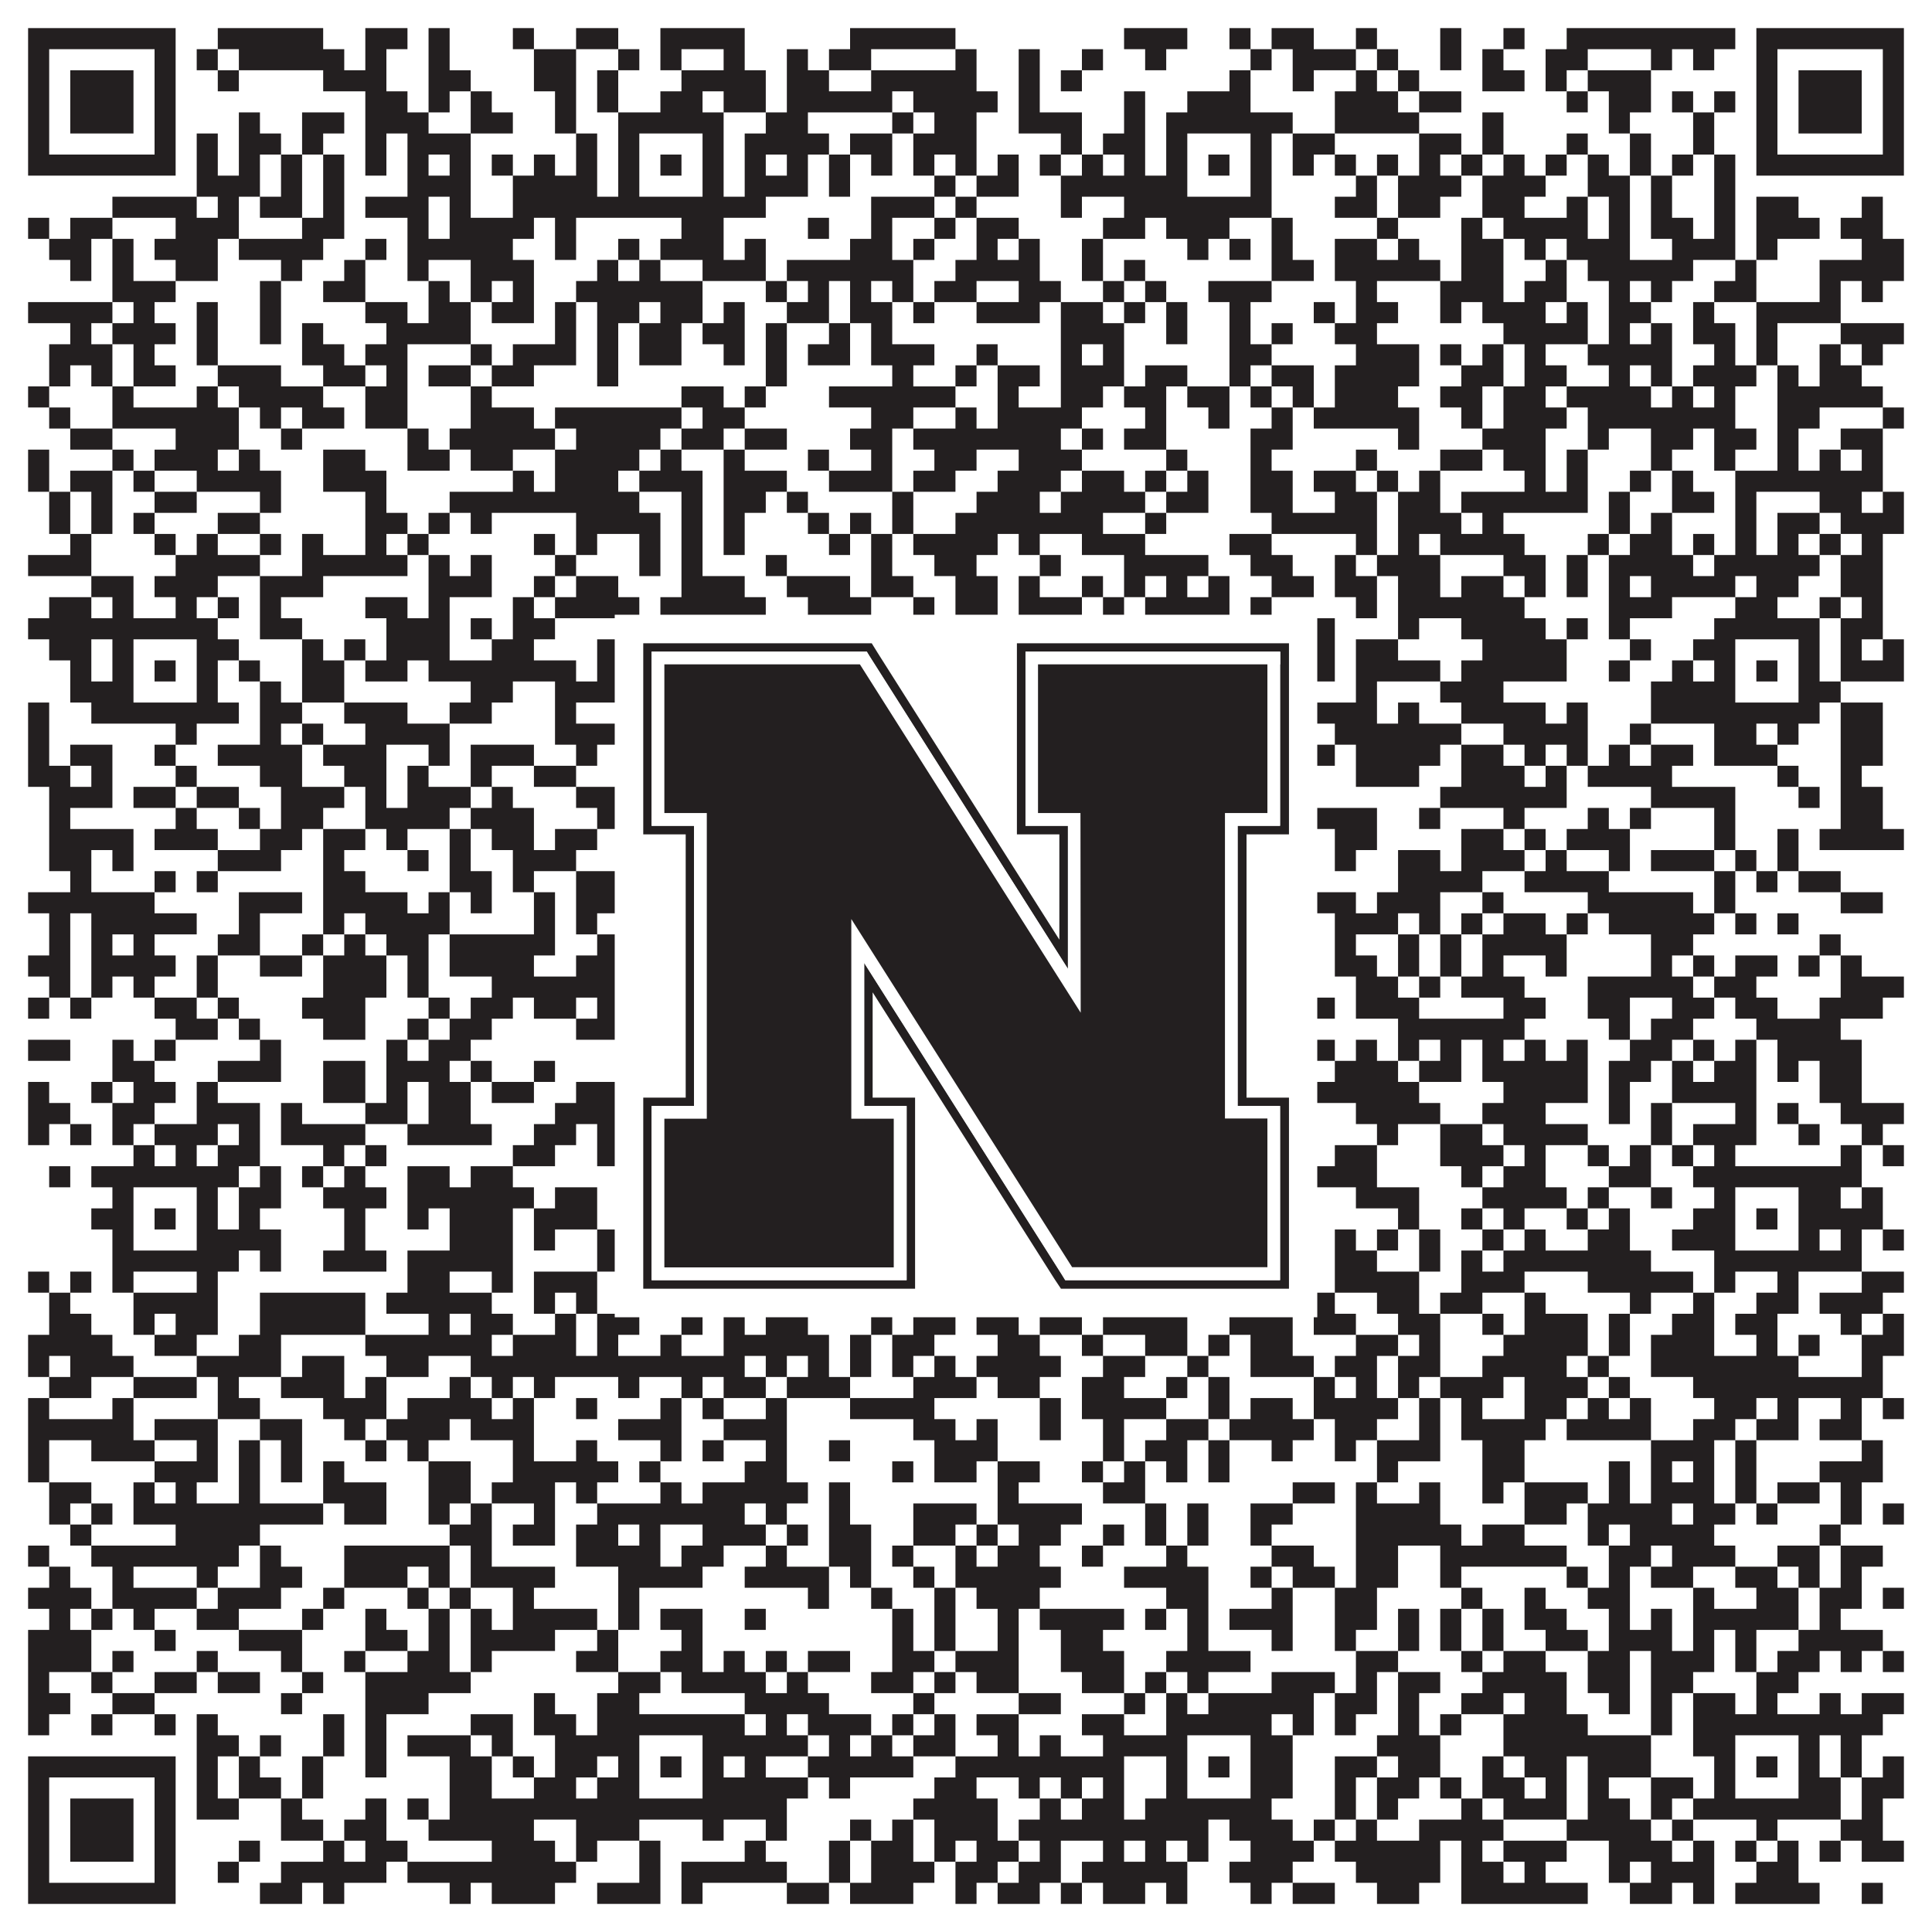
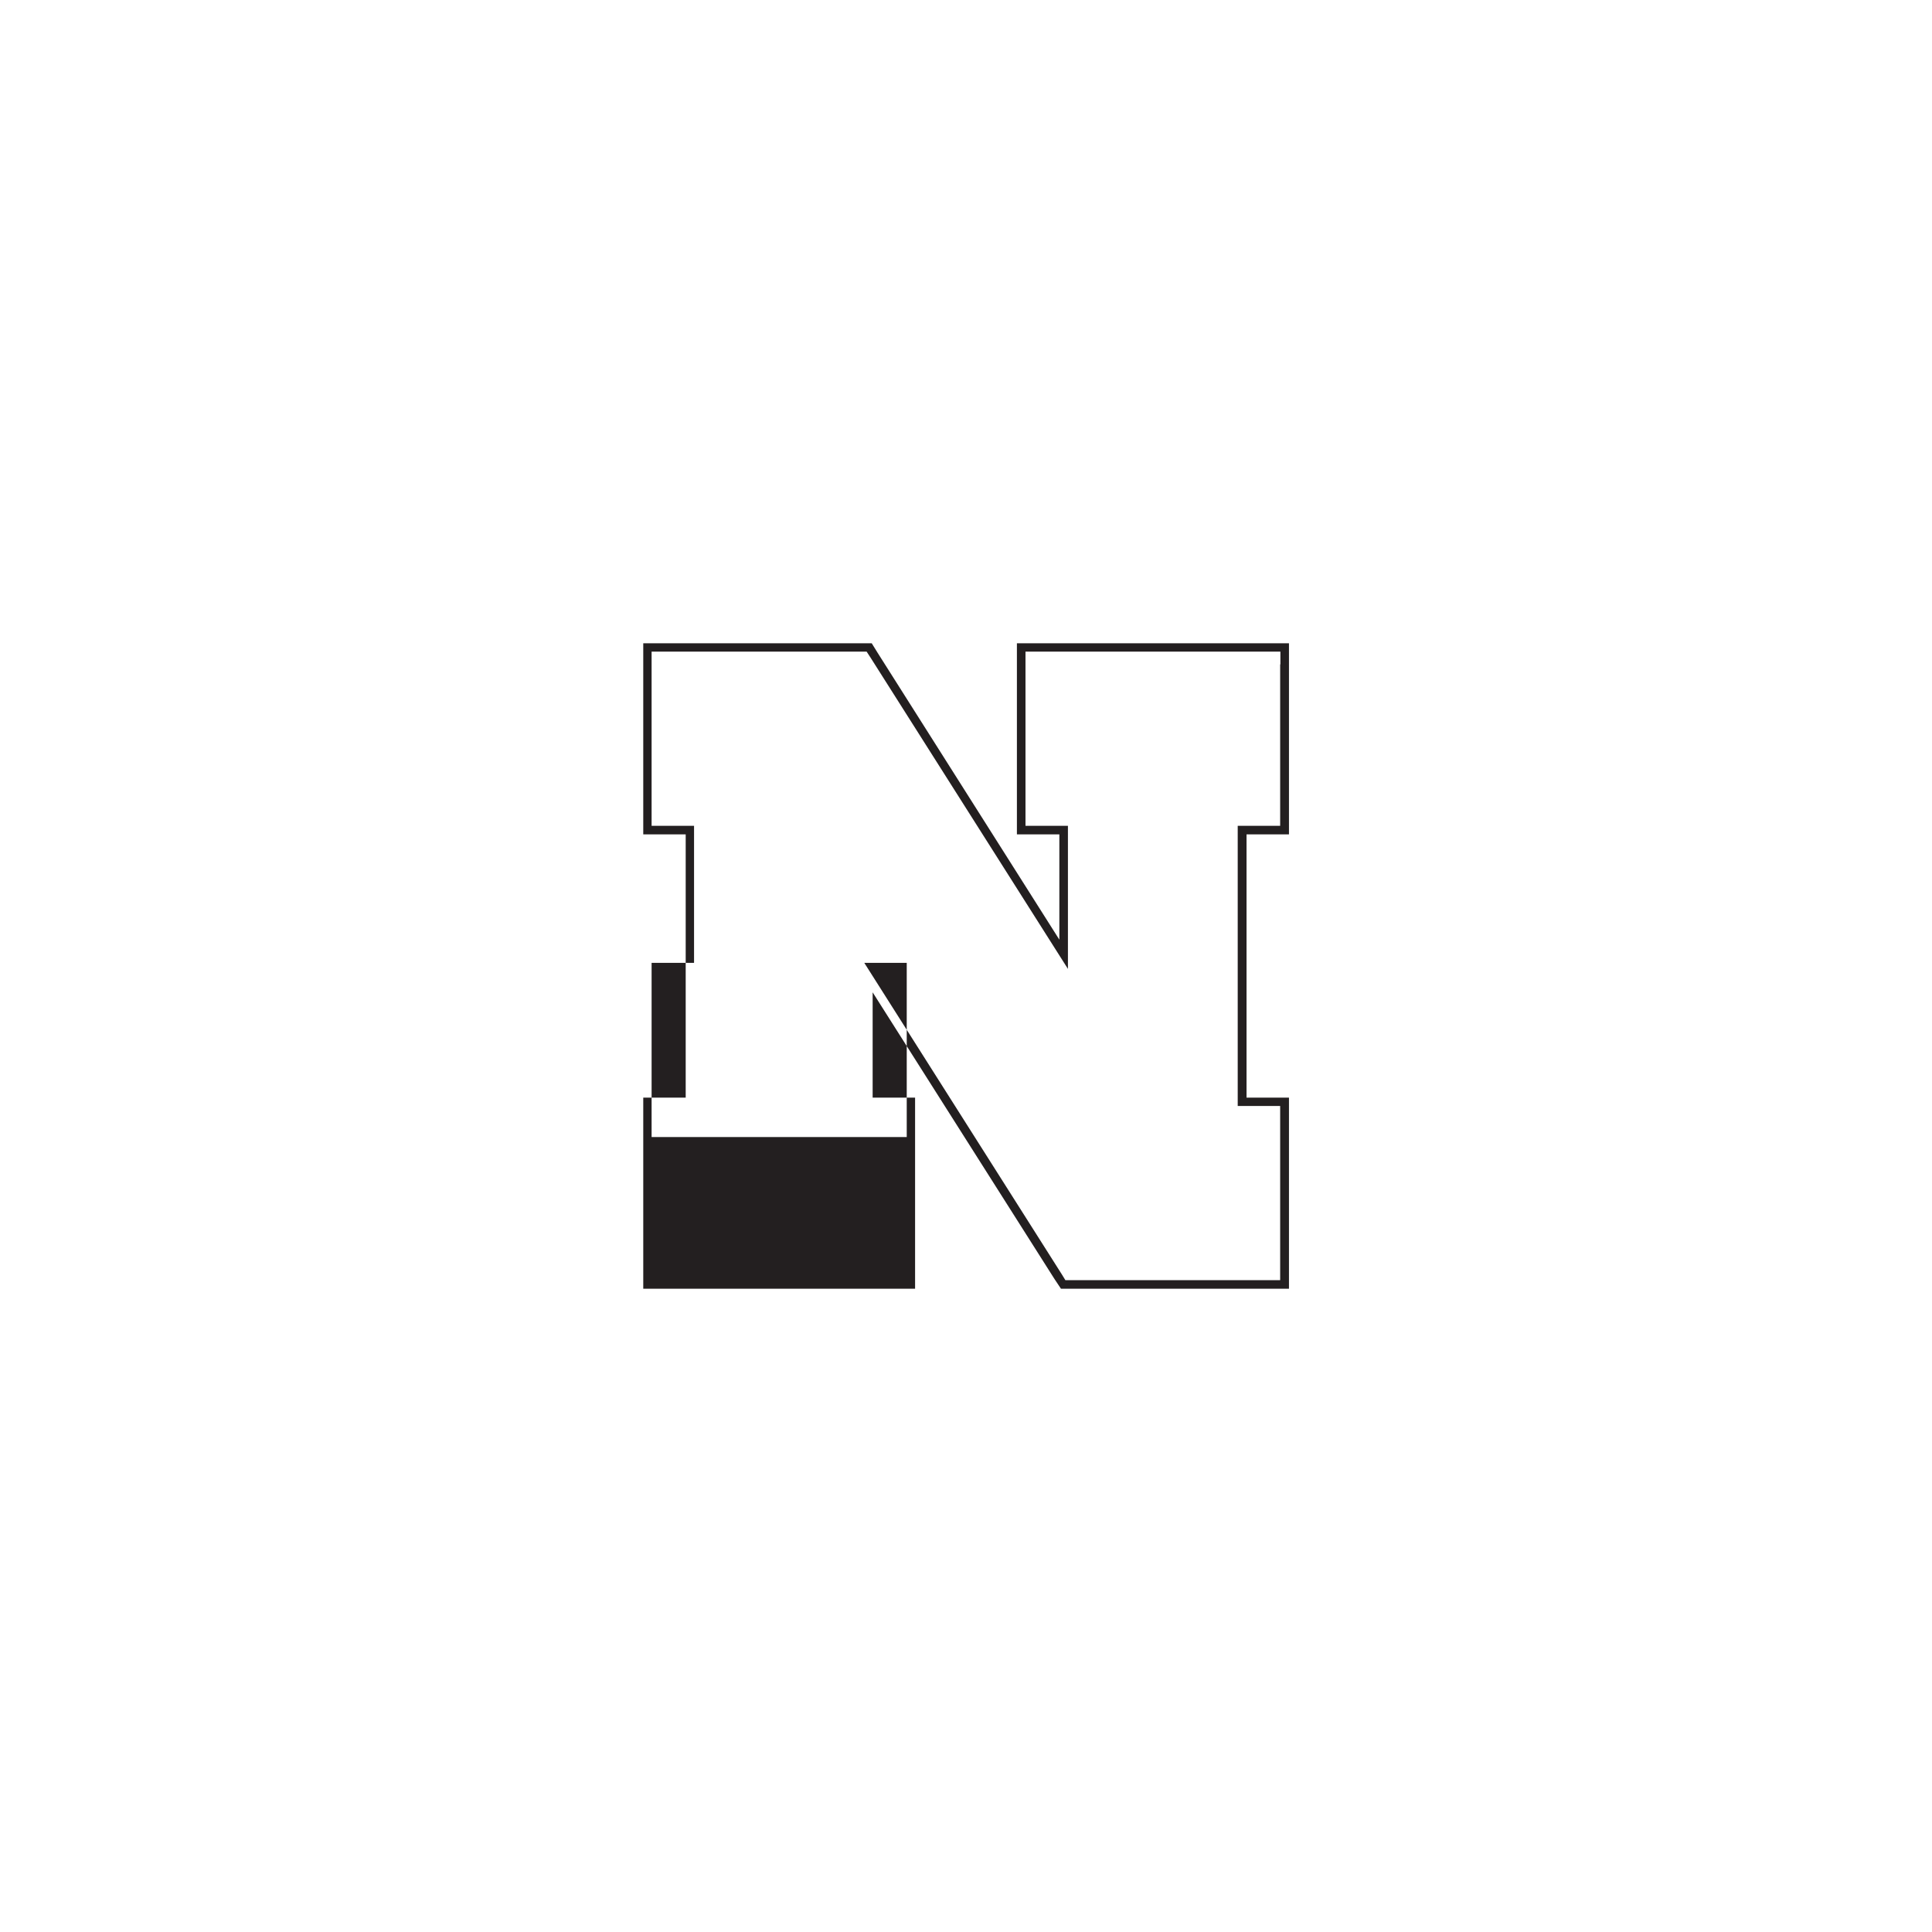
<svg xmlns="http://www.w3.org/2000/svg" version="1.1" width="1100px" height="1100px" viewBox="0 0 1100 1100">
  <rect x="0" y="0" width="1100" height="1100" fill="#ffffff" fill-opacity="1" />
-   <path fill="#231f20" fill-opacity="1" d="M16,16L100,16L100,28L16,28ZM124,16L184,16L184,28L124,28ZM208,16L232,16L232,28L208,28ZM244,16L256,16L256,28L244,28ZM292,16L304,16L304,28L292,28ZM328,16L352,16L352,28L328,28ZM376,16L424,16L424,28L376,28ZM484,16L544,16L544,28L484,28ZM640,16L676,16L676,28L640,28ZM700,16L712,16L712,28L700,28ZM724,16L748,16L748,28L724,28ZM772,16L784,16L784,28L772,28ZM820,16L832,16L832,28L820,28ZM856,16L868,16L868,28L856,28ZM892,16L988,16L988,28L892,28ZM1000,16L1084,16L1084,28L1000,28ZM16,28L28,28L28,40L16,40ZM88,28L100,28L100,40L88,40ZM112,28L124,28L124,40L112,40ZM136,28L196,28L196,40L136,40ZM208,28L220,28L220,40L208,40ZM244,28L256,28L256,40L244,40ZM304,28L328,28L328,40L304,40ZM352,28L364,28L364,40L352,40ZM376,28L388,28L388,40L376,40ZM412,28L424,28L424,40L412,40ZM448,28L460,28L460,40L448,40ZM472,28L496,28L496,40L472,40ZM544,28L556,28L556,40L544,40ZM580,28L592,28L592,40L580,40ZM616,28L628,28L628,40L616,40ZM652,28L664,28L664,40L652,40ZM712,28L724,28L724,40L712,40ZM736,28L772,28L772,40L736,40ZM784,28L796,28L796,40L784,40ZM820,28L832,28L832,40L820,40ZM844,28L856,28L856,40L844,40ZM880,28L904,28L904,40L880,40ZM940,28L952,28L952,40L940,40ZM964,28L976,28L976,40L964,40ZM1000,28L1012,28L1012,40L1000,40ZM1072,28L1084,28L1084,40L1072,40ZM16,40L28,40L28,52L16,52ZM40,40L76,40L76,52L40,52ZM88,40L100,40L100,52L88,52ZM124,40L136,40L136,52L124,52ZM184,40L220,40L220,52L184,52ZM244,40L268,40L268,52L244,52ZM304,40L328,40L328,52L304,52ZM340,40L352,40L352,52L340,52ZM388,40L436,40L436,52L388,52ZM448,40L472,40L472,52L448,52ZM496,40L556,40L556,52L496,52ZM580,40L592,40L592,52L580,52ZM604,40L616,40L616,52L604,52ZM700,40L712,40L712,52L700,52ZM736,40L748,40L748,52L736,52ZM772,40L784,40L784,52L772,52ZM796,40L808,40L808,52L796,52ZM844,40L868,40L868,52L844,52ZM880,40L892,40L892,52L880,52ZM904,40L940,40L940,52L904,52ZM1000,40L1012,40L1012,52L1000,52ZM1024,40L1060,40L1060,52L1024,52ZM1072,40L1084,40L1084,52L1072,52ZM16,52L28,52L28,64L16,64ZM40,52L76,52L76,64L40,64ZM88,52L100,52L100,64L88,64ZM208,52L232,52L232,64L208,64ZM244,52L256,52L256,64L244,64ZM268,52L280,52L280,64L268,64ZM316,52L328,52L328,64L316,64ZM340,52L352,52L352,64L340,64ZM376,52L400,52L400,64L376,64ZM412,52L436,52L436,64L412,64ZM448,52L508,52L508,64L448,64ZM520,52L568,52L568,64L520,64ZM580,52L592,52L592,64L580,64ZM640,52L652,52L652,64L640,64ZM676,52L712,52L712,64L676,64ZM760,52L796,52L796,64L760,64ZM808,52L832,52L832,64L808,64ZM892,52L904,52L904,64L892,64ZM916,52L940,52L940,64L916,64ZM952,52L964,52L964,64L952,64ZM976,52L988,52L988,64L976,64ZM1000,52L1012,52L1012,64L1000,64ZM1024,52L1060,52L1060,64L1024,64ZM1072,52L1084,52L1084,64L1072,64ZM16,64L28,64L28,76L16,76ZM40,64L76,64L76,76L40,76ZM88,64L100,64L100,76L88,76ZM136,64L148,64L148,76L136,76ZM172,64L196,64L196,76L172,76ZM208,64L244,64L244,76L208,76ZM268,64L292,64L292,76L268,76ZM316,64L328,64L328,76L316,76ZM352,64L412,64L412,76L352,76ZM436,64L460,64L460,76L436,76ZM508,64L520,64L520,76L508,76ZM532,64L556,64L556,76L532,76ZM580,64L616,64L616,76L580,76ZM640,64L652,64L652,76L640,76ZM664,64L736,64L736,76L664,76ZM760,64L808,64L808,76L760,76ZM844,64L856,64L856,76L844,76ZM916,64L928,64L928,76L916,76ZM964,64L976,64L976,76L964,76ZM1000,64L1012,64L1012,76L1000,76ZM1024,64L1060,64L1060,76L1024,76ZM1072,64L1084,64L1084,76L1072,76ZM16,76L28,76L28,88L16,88ZM88,76L100,76L100,88L88,88ZM112,76L124,76L124,88L112,88ZM136,76L160,76L160,88L136,88ZM172,76L184,76L184,88L172,88ZM208,76L220,76L220,88L208,88ZM232,76L268,76L268,88L232,88ZM328,76L340,76L340,88L328,88ZM352,76L364,76L364,88L352,88ZM400,76L412,76L412,88L400,88ZM424,76L472,76L472,88L424,88ZM484,76L508,76L508,88L484,88ZM520,76L556,76L556,88L520,88ZM604,76L616,76L616,88L604,88ZM628,76L652,76L652,88L628,88ZM664,76L676,76L676,88L664,88ZM712,76L724,76L724,88L712,88ZM736,76L760,76L760,88L736,88ZM808,76L832,76L832,88L808,88ZM844,76L856,76L856,88L844,88ZM892,76L904,76L904,88L892,88ZM928,76L940,76L940,88L928,88ZM964,76L976,76L976,88L964,88ZM1000,76L1012,76L1012,88L1000,88ZM1072,76L1084,76L1084,88L1072,88ZM16,88L100,88L100,100L16,100ZM112,88L124,88L124,100L112,100ZM136,88L148,88L148,100L136,100ZM160,88L172,88L172,100L160,100ZM184,88L196,88L196,100L184,100ZM208,88L220,88L220,100L208,100ZM232,88L244,88L244,100L232,100ZM256,88L268,88L268,100L256,100ZM280,88L292,88L292,100L280,100ZM304,88L316,88L316,100L304,100ZM328,88L340,88L340,100L328,100ZM352,88L364,88L364,100L352,100ZM376,88L388,88L388,100L376,100ZM400,88L412,88L412,100L400,100ZM424,88L436,88L436,100L424,100ZM448,88L460,88L460,100L448,100ZM472,88L484,88L484,100L472,100ZM496,88L508,88L508,100L496,100ZM520,88L532,88L532,100L520,100ZM544,88L556,88L556,100L544,100ZM568,88L580,88L580,100L568,100ZM592,88L604,88L604,100L592,100ZM616,88L628,88L628,100L616,100ZM640,88L652,88L652,100L640,100ZM664,88L676,88L676,100L664,100ZM688,88L700,88L700,100L688,100ZM712,88L724,88L724,100L712,100ZM736,88L748,88L748,100L736,100ZM760,88L772,88L772,100L760,100ZM784,88L796,88L796,100L784,100ZM808,88L820,88L820,100L808,100ZM832,88L844,88L844,100L832,100ZM856,88L868,88L868,100L856,100ZM880,88L892,88L892,100L880,100ZM904,88L916,88L916,100L904,100ZM928,88L940,88L940,100L928,100ZM952,88L964,88L964,100L952,100ZM976,88L988,88L988,100L976,100ZM1000,88L1084,88L1084,100L1000,100ZM112,100L148,100L148,112L112,112ZM160,100L172,100L172,112L160,112ZM184,100L196,100L196,112L184,112ZM232,100L268,100L268,112L232,112ZM292,100L340,100L340,112L292,112ZM352,100L364,100L364,112L352,112ZM400,100L412,100L412,112L400,112ZM424,100L460,100L460,112L424,112ZM472,100L484,100L484,112L472,112ZM532,100L544,100L544,112L532,112ZM556,100L580,100L580,112L556,112ZM604,100L676,100L676,112L604,112ZM712,100L724,100L724,112L712,112ZM772,100L784,100L784,112L772,112ZM796,100L832,100L832,112L796,112ZM844,100L880,100L880,112L844,112ZM904,100L928,100L928,112L904,112ZM940,100L952,100L952,112L940,112ZM976,100L988,100L988,112L976,112ZM64,112L112,112L112,124L64,124ZM124,112L136,112L136,124L124,124ZM148,112L172,112L172,124L148,124ZM184,112L196,112L196,124L184,124ZM208,112L244,112L244,124L208,124ZM256,112L268,112L268,124L256,124ZM292,112L436,112L436,124L292,124ZM496,112L532,112L532,124L496,124ZM544,112L556,112L556,124L544,124ZM604,112L616,112L616,124L604,124ZM640,112L724,112L724,124L640,124ZM760,112L784,112L784,124L760,124ZM796,112L820,112L820,124L796,124ZM844,112L868,112L868,124L844,124ZM892,112L904,112L904,124L892,124ZM916,112L928,112L928,124L916,124ZM940,112L952,112L952,124L940,124ZM976,112L988,112L988,124L976,124ZM1000,112L1024,112L1024,124L1000,124ZM1060,112L1072,112L1072,124L1060,124ZM16,124L28,124L28,136L16,136ZM40,124L64,124L64,136L40,136ZM100,124L136,124L136,136L100,136ZM172,124L196,124L196,136L172,136ZM232,124L244,124L244,136L232,136ZM256,124L304,124L304,136L256,136ZM316,124L328,124L328,136L316,136ZM388,124L412,124L412,136L388,136ZM460,124L472,124L472,136L460,136ZM496,124L508,124L508,136L496,136ZM532,124L544,124L544,136L532,136ZM556,124L580,124L580,136L556,136ZM628,124L652,124L652,136L628,136ZM664,124L700,124L700,136L664,136ZM724,124L736,124L736,136L724,136ZM784,124L796,124L796,136L784,136ZM832,124L844,124L844,136L832,136ZM856,124L904,124L904,136L856,136ZM916,124L928,124L928,136L916,136ZM940,124L964,124L964,136L940,136ZM976,124L988,124L988,136L976,136ZM1000,124L1036,124L1036,136L1000,136ZM1048,124L1072,124L1072,136L1048,136ZM28,136L52,136L52,148L28,148ZM64,136L76,136L76,148L64,148ZM88,136L124,136L124,148L88,148ZM136,136L184,136L184,148L136,148ZM208,136L220,136L220,148L208,148ZM232,136L292,136L292,148L232,148ZM316,136L328,136L328,148L316,148ZM352,136L364,136L364,148L352,148ZM376,136L412,136L412,148L376,148ZM424,136L436,136L436,148L424,148ZM484,136L508,136L508,148L484,148ZM520,136L532,136L532,148L520,148ZM556,136L568,136L568,148L556,148ZM580,136L592,136L592,148L580,148ZM616,136L628,136L628,148L616,148ZM676,136L688,136L688,148L676,148ZM700,136L712,136L712,148L700,148ZM724,136L736,136L736,148L724,148ZM760,136L784,136L784,148L760,148ZM796,136L808,136L808,148L796,148ZM832,136L856,136L856,148L832,148ZM868,136L880,136L880,148L868,148ZM892,136L928,136L928,148L892,148ZM952,136L988,136L988,148L952,148ZM1000,136L1012,136L1012,148L1000,148ZM1060,136L1084,136L1084,148L1060,148ZM40,148L52,148L52,160L40,160ZM64,148L76,148L76,160L64,160ZM100,148L124,148L124,160L100,160ZM160,148L172,148L172,160L160,160ZM196,148L208,148L208,160L196,160ZM232,148L244,148L244,160L232,160ZM268,148L304,148L304,160L268,160ZM340,148L352,148L352,160L340,160ZM364,148L376,148L376,160L364,160ZM400,148L436,148L436,160L400,160ZM448,148L520,148L520,160L448,160ZM544,148L592,148L592,160L544,160ZM616,148L628,148L628,160L616,160ZM640,148L652,148L652,160L640,160ZM724,148L748,148L748,160L724,160ZM760,148L820,148L820,160L760,160ZM832,148L856,148L856,160L832,160ZM880,148L892,148L892,160L880,160ZM904,148L964,148L964,160L904,160ZM988,148L1000,148L1000,160L988,160ZM1036,148L1084,148L1084,160L1036,160ZM64,160L100,160L100,172L64,172ZM148,160L160,160L160,172L148,172ZM184,160L208,160L208,172L184,172ZM244,160L256,160L256,172L244,172ZM268,160L280,160L280,172L268,172ZM292,160L304,160L304,172L292,172ZM328,160L400,160L400,172L328,172ZM436,160L448,160L448,172L436,172ZM460,160L472,160L472,172L460,172ZM484,160L496,160L496,172L484,172ZM508,160L520,160L520,172L508,172ZM532,160L556,160L556,172L532,172ZM580,160L604,160L604,172L580,172ZM628,160L640,160L640,172L628,172ZM652,160L664,160L664,172L652,172ZM688,160L724,160L724,172L688,172ZM772,160L784,160L784,172L772,172ZM820,160L856,160L856,172L820,172ZM868,160L892,160L892,172L868,172ZM916,160L928,160L928,172L916,172ZM940,160L952,160L952,172L940,172ZM976,160L1000,160L1000,172L976,172ZM1036,160L1048,160L1048,172L1036,172ZM1060,160L1072,160L1072,172L1060,172ZM16,172L64,172L64,184L16,184ZM76,172L88,172L88,184L76,184ZM112,172L124,172L124,184L112,184ZM148,172L160,172L160,184L148,184ZM208,172L232,172L232,184L208,184ZM244,172L268,172L268,184L244,184ZM280,172L304,172L304,184L280,184ZM316,172L328,172L328,184L316,184ZM340,172L364,172L364,184L340,184ZM376,172L400,172L400,184L376,184ZM412,172L424,172L424,184L412,184ZM448,172L472,172L472,184L448,184ZM484,172L508,172L508,184L484,184ZM520,172L532,172L532,184L520,184ZM556,172L592,172L592,184L556,184ZM604,172L628,172L628,184L604,184ZM640,172L652,172L652,184L640,184ZM664,172L676,172L676,184L664,184ZM700,172L712,172L712,184L700,184ZM748,172L760,172L760,184L748,184ZM772,172L796,172L796,184L772,184ZM820,172L832,172L832,184L820,184ZM844,172L880,172L880,184L844,184ZM892,172L904,172L904,184L892,184ZM916,172L940,172L940,184L916,184ZM964,172L976,172L976,184L964,184ZM1000,172L1048,172L1048,184L1000,184ZM40,184L52,184L52,196L40,196ZM64,184L100,184L100,196L64,196ZM112,184L124,184L124,196L112,196ZM148,184L160,184L160,196L148,196ZM172,184L184,184L184,196L172,196ZM220,184L268,184L268,196L220,196ZM316,184L328,184L328,196L316,196ZM340,184L352,184L352,196L340,196ZM364,184L388,184L388,196L364,196ZM400,184L424,184L424,196L400,196ZM436,184L448,184L448,196L436,196ZM472,184L484,184L484,196L472,196ZM496,184L508,184L508,196L496,196ZM604,184L640,184L640,196L604,196ZM664,184L676,184L676,196L664,196ZM700,184L712,184L712,196L700,196ZM724,184L736,184L736,196L724,196ZM760,184L784,184L784,196L760,196ZM856,184L904,184L904,196L856,196ZM916,184L928,184L928,196L916,196ZM940,184L952,184L952,196L940,196ZM964,184L988,184L988,196L964,196ZM1000,184L1012,184L1012,196L1000,196ZM1048,184L1084,184L1084,196L1048,196ZM28,196L64,196L64,208L28,208ZM76,196L88,196L88,208L76,208ZM112,196L124,196L124,208L112,208ZM172,196L196,196L196,208L172,208ZM208,196L232,196L232,208L208,208ZM268,196L280,196L280,208L268,208ZM292,196L328,196L328,208L292,208ZM340,196L352,196L352,208L340,208ZM364,196L388,196L388,208L364,208ZM412,196L424,196L424,208L412,208ZM436,196L448,196L448,208L436,208ZM460,196L484,196L484,208L460,208ZM496,196L532,196L532,208L496,208ZM556,196L568,196L568,208L556,208ZM604,196L616,196L616,208L604,208ZM628,196L640,196L640,208L628,208ZM700,196L724,196L724,208L700,208ZM772,196L808,196L808,208L772,208ZM820,196L832,196L832,208L820,208ZM844,196L856,196L856,208L844,208ZM868,196L880,196L880,208L868,208ZM904,196L952,196L952,208L904,208ZM976,196L988,196L988,208L976,208ZM1000,196L1012,196L1012,208L1000,208ZM1036,196L1048,196L1048,208L1036,208ZM1060,196L1072,196L1072,208L1060,208ZM28,208L40,208L40,220L28,220ZM52,208L64,208L64,220L52,220ZM76,208L100,208L100,220L76,220ZM124,208L160,208L160,220L124,220ZM184,208L208,208L208,220L184,220ZM220,208L232,208L232,220L220,220ZM244,208L268,208L268,220L244,220ZM280,208L304,208L304,220L280,220ZM340,208L352,208L352,220L340,220ZM436,208L448,208L448,220L436,220ZM508,208L520,208L520,220L508,220ZM544,208L556,208L556,220L544,220ZM568,208L592,208L592,220L568,220ZM604,208L640,208L640,220L604,220ZM652,208L676,208L676,220L652,220ZM700,208L712,208L712,220L700,220ZM724,208L748,208L748,220L724,220ZM760,208L808,208L808,220L760,220ZM832,208L856,208L856,220L832,220ZM868,208L892,208L892,220L868,220ZM916,208L928,208L928,220L916,220ZM940,208L952,208L952,220L940,220ZM964,208L1000,208L1000,220L964,220ZM1012,208L1024,208L1024,220L1012,220ZM1036,208L1060,208L1060,220L1036,220ZM16,220L28,220L28,232L16,232ZM64,220L76,220L76,232L64,232ZM112,220L124,220L124,232L112,232ZM136,220L184,220L184,232L136,232ZM208,220L232,220L232,232L208,232ZM268,220L280,220L280,232L268,232ZM388,220L412,220L412,232L388,232ZM424,220L436,220L436,232L424,232ZM472,220L544,220L544,232L472,232ZM568,220L580,220L580,232L568,232ZM604,220L628,220L628,232L604,232ZM640,220L664,220L664,232L640,232ZM676,220L700,220L700,232L676,232ZM712,220L724,220L724,232L712,232ZM736,220L748,220L748,232L736,232ZM760,220L796,220L796,232L760,232ZM820,220L844,220L844,232L820,232ZM856,220L880,220L880,232L856,232ZM892,220L940,220L940,232L892,232ZM952,220L964,220L964,232L952,232ZM976,220L988,220L988,232L976,232ZM1012,220L1072,220L1072,232L1012,232ZM28,232L40,232L40,244L28,244ZM64,232L136,232L136,244L64,244ZM148,232L160,232L160,244L148,244ZM172,232L196,232L196,244L172,244ZM208,232L232,232L232,244L208,244ZM268,232L304,232L304,244L268,244ZM316,232L388,232L388,244L316,244ZM400,232L424,232L424,244L400,244ZM496,232L520,232L520,244L496,244ZM544,232L556,232L556,244L544,244ZM568,232L616,232L616,244L568,244ZM652,232L664,232L664,244L652,244ZM688,232L700,232L700,244L688,244ZM724,232L736,232L736,244L724,244ZM748,232L808,232L808,244L748,244ZM832,232L844,232L844,244L832,244ZM856,232L892,232L892,244L856,244ZM904,232L988,232L988,244L904,244ZM1012,232L1036,232L1036,244L1012,244ZM1072,232L1084,232L1084,244L1072,244ZM40,244L64,244L64,256L40,256ZM100,244L136,244L136,256L100,256ZM160,244L172,244L172,256L160,256ZM232,244L244,244L244,256L232,256ZM256,244L316,244L316,256L256,256ZM328,244L376,244L376,256L328,256ZM388,244L412,244L412,256L388,256ZM424,244L448,244L448,256L424,256ZM484,244L508,244L508,256L484,256ZM520,244L604,244L604,256L520,256ZM616,244L628,244L628,256L616,256ZM640,244L664,244L664,256L640,256ZM712,244L736,244L736,256L712,256ZM796,244L808,244L808,256L796,256ZM844,244L880,244L880,256L844,256ZM904,244L916,244L916,256L904,256ZM940,244L964,244L964,256L940,256ZM976,244L1000,244L1000,256L976,256ZM1012,244L1024,244L1024,256L1012,256ZM1048,244L1072,244L1072,256L1048,256ZM16,256L28,256L28,268L16,268ZM64,256L76,256L76,268L64,268ZM88,256L124,256L124,268L88,268ZM136,256L148,256L148,268L136,268ZM184,256L208,256L208,268L184,268ZM232,256L256,256L256,268L232,268ZM268,256L292,256L292,268L268,268ZM316,256L364,256L364,268L316,268ZM376,256L388,256L388,268L376,268ZM412,256L424,256L424,268L412,268ZM460,256L472,256L472,268L460,268ZM496,256L508,256L508,268L496,268ZM532,256L556,256L556,268L532,268ZM580,256L616,256L616,268L580,268ZM664,256L676,256L676,268L664,268ZM712,256L724,256L724,268L712,268ZM772,256L784,256L784,268L772,268ZM820,256L844,256L844,268L820,268ZM856,256L880,256L880,268L856,268ZM892,256L904,256L904,268L892,268ZM940,256L952,256L952,268L940,268ZM976,256L988,256L988,268L976,268ZM1012,256L1024,256L1024,268L1012,268ZM1036,256L1048,256L1048,268L1036,268ZM1060,256L1072,256L1072,268L1060,268ZM16,268L28,268L28,280L16,280ZM40,268L64,268L64,280L40,280ZM76,268L88,268L88,280L76,280ZM112,268L160,268L160,280L112,280ZM184,268L220,268L220,280L184,280ZM292,268L304,268L304,280L292,280ZM316,268L352,268L352,280L316,280ZM364,268L400,268L400,280L364,280ZM412,268L448,268L448,280L412,280ZM472,268L508,268L508,280L472,280ZM520,268L544,268L544,280L520,280ZM568,268L604,268L604,280L568,280ZM616,268L640,268L640,280L616,280ZM652,268L664,268L664,280L652,280ZM676,268L688,268L688,280L676,280ZM712,268L736,268L736,280L712,280ZM748,268L772,268L772,280L748,280ZM784,268L796,268L796,280L784,280ZM808,268L820,268L820,280L808,280ZM868,268L880,268L880,280L868,280ZM892,268L904,268L904,280L892,280ZM928,268L940,268L940,280L928,280ZM952,268L964,268L964,280L952,280ZM988,268L1072,268L1072,280L988,280ZM28,280L40,280L40,292L28,292ZM52,280L64,280L64,292L52,292ZM88,280L112,280L112,292L88,292ZM148,280L160,280L160,292L148,292ZM208,280L220,280L220,292L208,292ZM256,280L364,280L364,292L256,292ZM388,280L400,280L400,292L388,292ZM412,280L436,280L436,292L412,292ZM448,280L460,280L460,292L448,292ZM508,280L520,280L520,292L508,292ZM556,280L592,280L592,292L556,292ZM604,280L652,280L652,292L604,292ZM664,280L688,280L688,292L664,292ZM712,280L736,280L736,292L712,292ZM760,280L784,280L784,292L760,292ZM796,280L820,280L820,292L796,292ZM832,280L904,280L904,292L832,292ZM916,280L928,280L928,292L916,292ZM952,280L976,280L976,292L952,292ZM988,280L1000,280L1000,292L988,292ZM1036,280L1060,280L1060,292L1036,292ZM1072,280L1084,280L1084,292L1072,292ZM28,292L40,292L40,304L28,304ZM52,292L64,292L64,304L52,304ZM76,292L88,292L88,304L76,304ZM124,292L148,292L148,304L124,304ZM208,292L232,292L232,304L208,304ZM244,292L256,292L256,304L244,304ZM268,292L280,292L280,304L268,304ZM328,292L376,292L376,304L328,304ZM388,292L400,292L400,304L388,304ZM412,292L424,292L424,304L412,304ZM460,292L472,292L472,304L460,304ZM484,292L496,292L496,304L484,304ZM508,292L520,292L520,304L508,304ZM544,292L628,292L628,304L544,304ZM652,292L664,292L664,304L652,304ZM724,292L784,292L784,304L724,304ZM796,292L832,292L832,304L796,304ZM844,292L856,292L856,304L844,304ZM916,292L928,292L928,304L916,304ZM940,292L952,292L952,304L940,304ZM988,292L1000,292L1000,304L988,304ZM1012,292L1036,292L1036,304L1012,304ZM1048,292L1084,292L1084,304L1048,304ZM40,304L52,304L52,316L40,316ZM88,304L100,304L100,316L88,316ZM112,304L124,304L124,316L112,316ZM148,304L160,304L160,316L148,316ZM172,304L184,304L184,316L172,316ZM208,304L220,304L220,316L208,316ZM232,304L244,304L244,316L232,316ZM304,304L316,304L316,316L304,316ZM328,304L340,304L340,316L328,316ZM364,304L376,304L376,316L364,316ZM388,304L400,304L400,316L388,316ZM412,304L424,304L424,316L412,316ZM472,304L484,304L484,316L472,316ZM496,304L508,304L508,316L496,316ZM520,304L568,304L568,316L520,316ZM580,304L592,304L592,316L580,316ZM616,304L652,304L652,316L616,316ZM700,304L724,304L724,316L700,316ZM772,304L784,304L784,316L772,316ZM796,304L808,304L808,316L796,316ZM820,304L868,304L868,316L820,316ZM904,304L916,304L916,316L904,316ZM928,304L952,304L952,316L928,316ZM964,304L976,304L976,316L964,316ZM988,304L1000,304L1000,316L988,316ZM1012,304L1024,304L1024,316L1012,316ZM1036,304L1048,304L1048,316L1036,316ZM1060,304L1072,304L1072,316L1060,316ZM16,316L52,316L52,328L16,328ZM100,316L148,316L148,328L100,328ZM172,316L232,316L232,328L172,328ZM244,316L256,316L256,328L244,328ZM268,316L280,316L280,328L268,328ZM316,316L328,316L328,328L316,328ZM364,316L376,316L376,328L364,328ZM388,316L400,316L400,328L388,328ZM436,316L448,316L448,328L436,328ZM496,316L508,316L508,328L496,328ZM532,316L556,316L556,328L532,328ZM592,316L604,316L604,328L592,328ZM640,316L688,316L688,328L640,328ZM712,316L736,316L736,328L712,328ZM760,316L772,316L772,328L760,328ZM784,316L820,316L820,328L784,328ZM856,316L880,316L880,328L856,328ZM892,316L904,316L904,328L892,328ZM916,316L964,316L964,328L916,328ZM976,316L1036,316L1036,328L976,328ZM1048,316L1072,316L1072,328L1048,328ZM52,328L76,328L76,340L52,340ZM88,328L124,328L124,340L88,340ZM148,328L184,328L184,340L148,340ZM244,328L280,328L280,340L244,340ZM304,328L316,328L316,340L304,340ZM328,328L352,328L352,340L328,340ZM388,328L424,328L424,340L388,340ZM448,328L484,328L484,340L448,340ZM496,328L520,328L520,340L496,340ZM544,328L568,328L568,340L544,340ZM580,328L592,328L592,340L580,340ZM616,328L628,328L628,340L616,340ZM640,328L652,328L652,340L640,340ZM664,328L676,328L676,340L664,340ZM688,328L700,328L700,340L688,340ZM724,328L748,328L748,340L724,340ZM760,328L784,328L784,340L760,340ZM796,328L820,328L820,340L796,340ZM832,328L856,328L856,340L832,340ZM868,328L880,328L880,340L868,340ZM892,328L904,328L904,340L892,340ZM916,328L928,328L928,340L916,340ZM940,328L988,328L988,340L940,340ZM1000,328L1024,328L1024,340L1000,340ZM1048,328L1072,328L1072,340L1048,340ZM28,340L52,340L52,352L28,352ZM64,340L76,340L76,352L64,352ZM100,340L112,340L112,352L100,352ZM124,340L136,340L136,352L124,352ZM148,340L160,340L160,352L148,352ZM208,340L232,340L232,352L208,352ZM244,340L256,340L256,352L244,352ZM292,340L304,340L304,352L292,352ZM316,340L364,340L364,352L316,352ZM376,340L436,340L436,352L376,352ZM460,340L496,340L496,352L460,352ZM520,340L532,340L532,352L520,352ZM544,340L568,340L568,352L544,352ZM580,340L616,340L616,352L580,352ZM628,340L640,340L640,352L628,352ZM652,340L700,340L700,352L652,352ZM712,340L724,340L724,352L712,352ZM772,340L784,340L784,352L772,352ZM796,340L868,340L868,352L796,352ZM916,340L952,340L952,352L916,352ZM988,340L1012,340L1012,352L988,352ZM1036,340L1048,340L1048,352L1036,352ZM1060,340L1072,340L1072,352L1060,352ZM16,352L124,352L124,364L16,364ZM148,352L172,352L172,364L148,364ZM220,352L256,352L256,364L220,364ZM268,352L280,352L280,364L268,364ZM292,352L316,352L316,364L292,364ZM352,352L448,352L448,364L352,364ZM460,352L508,352L508,364L460,364ZM532,352L544,352L544,364L532,364ZM556,352L580,352L580,364L556,364ZM592,352L616,352L616,364L592,364ZM628,352L640,352L640,364L628,364ZM652,352L724,352L724,364L652,364ZM748,352L760,352L760,364L748,364ZM796,352L808,352L808,364L796,364ZM832,352L880,352L880,364L832,364ZM892,352L904,352L904,364L892,364ZM916,352L928,352L928,364L916,364ZM976,352L1036,352L1036,364L976,364ZM1048,352L1072,352L1072,364L1048,364ZM28,364L52,364L52,376L28,376ZM64,364L76,364L76,376L64,376ZM112,364L136,364L136,376L112,376ZM172,364L184,364L184,376L172,376ZM196,364L208,364L208,376L196,376ZM220,364L256,364L256,376L220,376ZM280,364L304,364L304,376L280,376ZM340,364L364,364L364,376L340,376ZM400,364L412,364L412,376L400,376ZM424,364L448,364L448,376L424,376ZM472,364L520,364L520,376L472,376ZM532,364L568,364L568,376L532,376ZM580,364L628,364L628,376L580,376ZM652,364L676,364L676,376L652,376ZM712,364L736,364L736,376L712,376ZM748,364L760,364L760,376L748,376ZM772,364L796,364L796,376L772,376ZM844,364L892,364L892,376L844,376ZM928,364L940,364L940,376L928,376ZM964,364L988,364L988,376L964,376ZM1024,364L1036,364L1036,376L1024,376ZM1048,364L1060,364L1060,376L1048,376ZM1072,364L1084,364L1084,376L1072,376ZM40,376L52,376L52,388L40,388ZM64,376L76,376L76,388L64,388ZM88,376L100,376L100,388L88,388ZM112,376L124,376L124,388L112,388ZM136,376L148,376L148,388L136,388ZM172,376L196,376L196,388L172,388ZM208,376L232,376L232,388L208,388ZM244,376L328,376L328,388L244,388ZM340,376L364,376L364,388L340,388ZM376,376L388,376L388,388L376,388ZM400,376L412,376L412,388L400,388ZM436,376L460,376L460,388L436,388ZM484,376L496,376L496,388L484,388ZM520,376L544,376L544,388L520,388ZM556,376L568,376L568,388L556,388ZM580,376L592,376L592,388L580,388ZM604,376L616,376L616,388L604,388ZM628,376L652,376L652,388L628,388ZM664,376L676,376L676,388L664,388ZM688,376L700,376L700,388L688,388ZM712,376L760,376L760,388L712,388ZM772,376L820,376L820,388L772,388ZM832,376L892,376L892,388L832,388ZM916,376L928,376L928,388L916,388ZM952,376L964,376L964,388L952,388ZM976,376L988,376L988,388L976,388ZM1000,376L1012,376L1012,388L1000,388ZM1024,376L1036,376L1036,388L1024,388ZM1048,376L1084,376L1084,388L1048,388ZM40,388L76,388L76,400L40,400ZM112,388L124,388L124,400L112,400ZM148,388L160,388L160,400L148,400ZM172,388L196,388L196,400L172,400ZM268,388L292,388L292,400L268,400ZM316,388L364,388L364,400L316,400ZM400,388L424,388L424,400L400,400ZM460,388L484,388L484,400L460,400ZM508,388L520,388L520,400L508,400ZM544,388L568,388L568,400L544,400ZM580,388L592,388L592,400L580,400ZM604,388L640,388L640,400L604,400ZM664,388L676,388L676,400L664,400ZM712,388L748,388L748,400L712,400ZM772,388L784,388L784,400L772,400ZM820,388L856,388L856,400L820,400ZM940,388L988,388L988,400L940,400ZM1024,388L1048,388L1048,400L1024,400ZM16,400L28,400L28,412L16,412ZM52,400L136,400L136,412L52,412ZM148,400L172,400L172,412L148,412ZM196,400L232,400L232,412L196,412ZM256,400L280,400L280,412L256,412ZM316,400L328,400L328,412L316,412ZM352,400L472,400L472,412L352,412ZM496,400L544,400L544,412L496,412ZM556,400L568,400L568,412L556,412ZM580,400L604,400L604,412L580,412ZM628,400L640,400L640,412L628,412ZM652,400L724,400L724,412L652,412ZM736,400L784,400L784,412L736,412ZM796,400L808,400L808,412L796,412ZM832,400L880,400L880,412L832,412ZM892,400L904,400L904,412L892,412ZM940,400L1036,400L1036,412L940,412ZM1048,400L1072,400L1072,412L1048,412ZM16,412L28,412L28,424L16,424ZM100,412L112,412L112,424L100,424ZM148,412L160,412L160,424L148,424ZM172,412L184,412L184,424L172,424ZM208,412L256,412L256,424L208,424ZM316,412L352,412L352,424L316,424ZM364,412L436,412L436,424L364,424ZM460,412L484,412L484,424L460,424ZM520,412L532,412L532,424L520,424ZM544,412L556,412L556,424L544,424ZM568,412L604,412L604,424L568,424ZM616,412L628,412L628,424L616,424ZM640,412L652,412L652,424L640,424ZM688,412L736,412L736,424L688,424ZM760,412L832,412L832,424L760,424ZM856,412L904,412L904,424L856,424ZM928,412L940,412L940,424L928,424ZM976,412L1000,412L1000,424L976,424ZM1012,412L1024,412L1024,424L1012,424ZM1048,412L1072,412L1072,424L1048,424ZM16,424L28,424L28,436L16,436ZM40,424L64,424L64,436L40,436ZM88,424L100,424L100,436L88,436ZM124,424L172,424L172,436L124,436ZM184,424L220,424L220,436L184,436ZM244,424L256,424L256,436L244,436ZM268,424L304,424L304,436L268,436ZM328,424L340,424L340,436L328,436ZM364,424L412,424L412,436L364,436ZM424,424L436,424L436,436L424,436ZM448,424L472,424L472,436L448,436ZM484,424L532,424L532,436L484,436ZM580,424L628,424L628,436L580,436ZM640,424L652,424L652,436L640,436ZM688,424L712,424L712,436L688,436ZM724,424L736,424L736,436L724,436ZM748,424L760,424L760,436L748,436ZM772,424L820,424L820,436L772,436ZM832,424L856,424L856,436L832,436ZM868,424L880,424L880,436L868,436ZM892,424L904,424L904,436L892,436ZM916,424L928,424L928,436L916,436ZM940,424L964,424L964,436L940,436ZM976,424L1012,424L1012,436L976,436ZM1048,424L1072,424L1072,436L1048,436ZM16,436L40,436L40,448L16,448ZM52,436L64,436L64,448L52,448ZM100,436L112,436L112,448L100,448ZM148,436L172,436L172,448L148,448ZM196,436L220,436L220,448L196,448ZM232,436L244,436L244,448L232,448ZM268,436L280,436L280,448L268,448ZM304,436L328,436L328,448L304,448ZM352,436L364,436L364,448L352,448ZM424,436L460,436L460,448L424,448ZM484,436L508,436L508,448L484,448ZM556,436L568,436L568,448L556,448ZM592,436L604,436L604,448L592,448ZM628,436L652,436L652,448L628,448ZM664,436L676,436L676,448L664,448ZM688,436L700,436L700,448L688,448ZM712,436L748,436L748,448L712,448ZM772,436L808,436L808,448L772,448ZM832,436L868,436L868,448L832,448ZM880,436L892,436L892,448L880,448ZM904,436L952,436L952,448L904,448ZM1012,436L1024,436L1024,448L1012,448ZM1048,436L1060,436L1060,448L1048,448ZM28,448L64,448L64,460L28,460ZM76,448L100,448L100,460L76,460ZM112,448L136,448L136,460L112,460ZM160,448L196,448L196,460L160,460ZM208,448L220,448L220,460L208,460ZM232,448L268,448L268,460L232,460ZM280,448L292,448L292,460L280,460ZM328,448L376,448L376,460L328,460ZM388,448L412,448L412,460L388,460ZM460,448L520,448L520,460L460,460ZM568,448L580,448L580,460L568,460ZM628,448L664,448L664,460L628,460ZM676,448L724,448L724,460L676,460ZM820,448L892,448L892,460L820,460ZM940,448L988,448L988,460L940,460ZM1024,448L1036,448L1036,460L1024,460ZM1048,448L1072,448L1072,460L1048,460ZM28,460L40,460L40,472L28,472ZM100,460L112,460L112,472L100,472ZM136,460L148,460L148,472L136,472ZM160,460L184,460L184,472L160,472ZM208,460L256,460L256,472L208,472ZM268,460L304,460L304,472L268,472ZM340,460L352,460L352,472L340,472ZM376,460L412,460L412,472L376,472ZM448,460L460,460L460,472L448,472ZM484,460L508,460L508,472L484,472ZM520,460L544,460L544,472L520,472ZM568,460L580,460L580,472L568,472ZM592,460L604,460L604,472L592,472ZM616,460L640,460L640,472L616,472ZM664,460L700,460L700,472L664,472ZM712,460L724,460L724,472L712,472ZM748,460L784,460L784,472L748,472ZM808,460L820,460L820,472L808,472ZM856,460L868,460L868,472L856,472ZM904,460L916,460L916,472L904,472ZM928,460L940,460L940,472L928,472ZM976,460L988,460L988,472L976,472ZM1048,460L1072,460L1072,472L1048,472ZM28,472L76,472L76,484L28,484ZM88,472L124,472L124,484L88,484ZM148,472L172,472L172,484L148,484ZM184,472L208,472L208,484L184,484ZM220,472L232,472L232,484L220,484ZM256,472L268,472L268,484L256,484ZM280,472L304,472L304,484L280,484ZM316,472L340,472L340,484L316,484ZM364,472L388,472L388,484L364,484ZM400,472L424,472L424,484L400,484ZM448,472L472,472L472,484L448,484ZM484,472L508,472L508,484L484,484ZM520,472L544,472L544,484L520,484ZM592,472L604,472L604,484L592,484ZM616,472L628,472L628,484L616,484ZM640,472L748,472L748,484L640,484ZM760,472L784,472L784,484L760,484ZM832,472L856,472L856,484L832,484ZM868,472L880,472L880,484L868,484ZM892,472L928,472L928,484L892,484ZM976,472L988,472L988,484L976,484ZM1012,472L1024,472L1024,484L1012,484ZM1036,472L1084,472L1084,484L1036,484ZM28,484L52,484L52,496L28,496ZM64,484L76,484L76,496L64,496ZM124,484L160,484L160,496L124,496ZM184,484L196,484L196,496L184,496ZM232,484L244,484L244,496L232,496ZM256,484L268,484L268,496L256,496ZM292,484L328,484L328,496L292,496ZM352,484L400,484L400,496L352,496ZM412,484L424,484L424,496L412,496ZM448,484L472,484L472,496L448,496ZM520,484L604,484L604,496L520,496ZM640,484L664,484L664,496L640,496ZM676,484L712,484L712,496L676,496ZM724,484L736,484L736,496L724,496ZM760,484L772,484L772,496L760,496ZM796,484L820,484L820,496L796,496ZM832,484L868,484L868,496L832,496ZM880,484L892,484L892,496L880,496ZM916,484L928,484L928,496L916,496ZM940,484L976,484L976,496L940,496ZM988,484L1000,484L1000,496L988,496ZM1012,484L1024,484L1024,496L1012,496ZM40,496L52,496L52,508L40,508ZM88,496L100,496L100,508L88,508ZM112,496L124,496L124,508L112,508ZM184,496L208,496L208,508L184,508ZM256,496L280,496L280,508L256,508ZM292,496L304,496L304,508L292,508ZM328,496L364,496L364,508L328,508ZM388,496L412,496L412,508L388,508ZM460,496L472,496L472,508L460,508ZM484,496L496,496L496,508L484,508ZM520,496L556,496L556,508L520,508ZM580,496L592,496L592,508L580,508ZM616,496L640,496L640,508L616,508ZM676,496L688,496L688,508L676,508ZM700,496L712,496L712,508L700,508ZM724,496L748,496L748,508L724,508ZM796,496L844,496L844,508L796,508ZM868,496L916,496L916,508L868,508ZM976,496L988,496L988,508L976,508ZM1000,496L1012,496L1012,508L1000,508ZM1024,496L1048,496L1048,508L1024,508ZM16,508L88,508L88,520L16,520ZM136,508L172,508L172,520L136,520ZM184,508L232,508L232,520L184,520ZM244,508L256,508L256,520L244,520ZM268,508L280,508L280,520L268,520ZM304,508L316,508L316,520L304,520ZM328,508L352,508L352,520L328,520ZM364,508L388,508L388,520L364,520ZM400,508L424,508L424,520L400,520ZM460,508L484,508L484,520L460,520ZM496,508L508,508L508,520L496,520ZM520,508L544,508L544,520L520,520ZM568,508L604,508L604,520L568,520ZM616,508L628,508L628,520L616,520ZM688,508L700,508L700,520L688,520ZM712,508L724,508L724,520L712,520ZM748,508L772,508L772,520L748,520ZM784,508L820,508L820,520L784,520ZM844,508L856,508L856,520L844,520ZM904,508L964,508L964,520L904,520ZM976,508L988,508L988,520L976,520ZM1048,508L1072,508L1072,520L1048,520ZM28,520L40,520L40,532L28,532ZM52,520L112,520L112,532L52,532ZM136,520L148,520L148,532L136,532ZM184,520L196,520L196,532L184,532ZM208,520L256,520L256,532L208,532ZM304,520L316,520L316,532L304,532ZM328,520L340,520L340,532L328,532ZM352,520L364,520L364,532L352,532ZM376,520L400,520L400,532L376,532ZM436,520L472,520L472,532L436,532ZM496,520L520,520L520,532L496,532ZM592,520L604,520L604,532L592,532ZM640,520L676,520L676,532L640,532ZM688,520L700,520L700,532L688,532ZM712,520L748,520L748,532L712,532ZM760,520L796,520L796,532L760,532ZM808,520L820,520L820,532L808,532ZM832,520L844,520L844,532L832,532ZM856,520L880,520L880,532L856,532ZM892,520L904,520L904,532L892,532ZM916,520L976,520L976,532L916,532ZM988,520L1000,520L1000,532L988,532ZM1012,520L1024,520L1024,532L1012,532ZM28,532L40,532L40,544L28,544ZM52,532L64,532L64,544L52,544ZM76,532L88,532L88,544L76,544ZM124,532L148,532L148,544L124,544ZM172,532L184,532L184,544L172,544ZM196,532L208,532L208,544L196,544ZM220,532L244,532L244,544L220,544ZM256,532L316,532L316,544L256,544ZM340,532L364,532L364,544L340,544ZM388,532L412,532L412,544L388,544ZM424,532L436,532L436,544L424,544ZM448,532L460,532L460,544L448,544ZM496,532L520,532L520,544L496,544ZM544,532L580,532L580,544L544,544ZM592,532L616,532L616,544L592,544ZM640,532L664,532L664,544L640,544ZM688,532L712,532L712,544L688,544ZM724,532L748,532L748,544L724,544ZM760,532L772,532L772,544L760,544ZM796,532L808,532L808,544L796,544ZM820,532L832,532L832,544L820,544ZM844,532L892,532L892,544L844,544ZM940,532L964,532L964,544L940,544ZM1036,532L1048,532L1048,544L1036,544ZM16,544L40,544L40,556L16,556ZM52,544L100,544L100,556L52,556ZM112,544L124,544L124,556L112,556ZM148,544L172,544L172,556L148,556ZM184,544L220,544L220,556L184,556ZM232,544L244,544L244,556L232,556ZM256,544L304,544L304,556L256,556ZM328,544L364,544L364,556L328,556ZM388,544L400,544L400,556L388,556ZM412,544L484,544L484,556L412,556ZM496,544L508,544L508,556L496,556ZM532,544L568,544L568,556L532,556ZM580,544L604,544L604,556L580,556ZM616,544L628,544L628,556L616,556ZM664,544L676,544L676,556L664,556ZM688,544L700,544L700,556L688,556ZM736,544L748,544L748,556L736,556ZM760,544L784,544L784,556L760,556ZM796,544L808,544L808,556L796,556ZM820,544L832,544L832,556L820,556ZM844,544L856,544L856,556L844,556ZM880,544L892,544L892,556L880,556ZM940,544L952,544L952,556L940,556ZM964,544L976,544L976,556L964,556ZM988,544L1012,544L1012,556L988,556ZM1024,544L1036,544L1036,556L1024,556ZM1048,544L1060,544L1060,556L1048,556ZM28,556L40,556L40,568L28,568ZM52,556L64,556L64,568L52,568ZM76,556L88,556L88,568L76,568ZM112,556L124,556L124,568L112,568ZM184,556L220,556L220,568L184,568ZM232,556L244,556L244,568L232,568ZM280,556L352,556L352,568L280,568ZM364,556L400,556L400,568L364,568ZM424,556L436,556L436,568L424,568ZM460,556L496,556L496,568L460,568ZM520,556L532,556L532,568L520,568ZM544,556L556,556L556,568L544,568ZM628,556L640,556L640,568L628,568ZM664,556L676,556L676,568L664,568ZM700,556L736,556L736,568L700,568ZM772,556L796,556L796,568L772,568ZM808,556L820,556L820,568L808,568ZM832,556L868,556L868,568L832,568ZM904,556L964,556L964,568L904,568ZM976,556L1000,556L1000,568L976,568ZM1048,556L1084,556L1084,568L1048,568ZM16,568L28,568L28,580L16,580ZM40,568L52,568L52,580L40,580ZM88,568L112,568L112,580L88,580ZM124,568L136,568L136,580L124,580ZM172,568L208,568L208,580L172,580ZM244,568L256,568L256,580L244,580ZM268,568L292,568L292,580L268,580ZM304,568L328,568L328,580L304,580ZM340,568L364,568L364,580L340,580ZM376,568L388,568L388,580L376,580ZM448,568L460,568L460,580L448,580ZM484,568L508,568L508,580L484,580ZM544,568L580,568L580,580L544,580ZM592,568L604,568L604,580L592,580ZM640,568L664,568L664,580L640,580ZM676,568L700,568L700,580L676,580ZM724,568L760,568L760,580L724,580ZM772,568L808,568L808,580L772,580ZM856,568L880,568L880,580L856,580ZM904,568L928,568L928,580L904,580ZM952,568L976,568L976,580L952,580ZM988,568L1012,568L1012,580L988,580ZM1036,568L1072,568L1072,580L1036,580ZM100,580L124,580L124,592L100,592ZM136,580L148,580L148,592L136,592ZM184,580L208,580L208,592L184,592ZM232,580L244,580L244,592L232,592ZM256,580L280,580L280,592L256,592ZM328,580L352,580L352,592L328,592ZM376,580L412,580L412,592L376,592ZM424,580L448,580L448,592L424,592ZM460,580L484,580L484,592L460,592ZM568,580L580,580L580,592L568,592ZM604,580L616,580L616,592L604,592ZM640,580L700,580L700,592L640,592ZM712,580L724,580L724,592L712,592ZM796,580L868,580L868,592L796,592ZM916,580L928,580L928,592L916,592ZM940,580L964,580L964,592L940,592ZM1000,580L1048,580L1048,592L1000,592ZM16,592L40,592L40,604L16,604ZM64,592L76,592L76,604L64,604ZM88,592L100,592L100,604L88,604ZM148,592L160,592L160,604L148,604ZM220,592L232,592L232,604L220,604ZM244,592L268,592L268,604L244,604ZM352,592L364,592L364,604L352,604ZM436,592L448,592L448,604L436,604ZM484,592L496,592L496,604L484,604ZM508,592L520,592L520,604L508,604ZM532,592L580,592L580,604L532,604ZM604,592L616,592L616,604L604,604ZM628,592L640,592L640,604L628,604ZM652,592L664,592L664,604L652,604ZM676,592L712,592L712,604L676,604ZM724,592L736,592L736,604L724,604ZM748,592L760,592L760,604L748,604ZM772,592L784,592L784,604L772,604ZM796,592L808,592L808,604L796,604ZM820,592L832,592L832,604L820,604ZM844,592L856,592L856,604L844,604ZM868,592L880,592L880,604L868,604ZM892,592L904,592L904,604L892,604ZM928,592L952,592L952,604L928,604ZM964,592L976,592L976,604L964,604ZM988,592L1000,592L1000,604L988,604ZM1012,592L1060,592L1060,604L1012,604ZM64,604L88,604L88,616L64,616ZM124,604L160,604L160,616L124,616ZM184,604L208,604L208,616L184,616ZM220,604L256,604L256,616L220,616ZM268,604L280,604L280,616L268,616ZM304,604L316,604L316,616L304,616ZM412,604L472,604L472,616L412,616ZM484,604L520,604L520,616L484,616ZM556,604L568,604L568,616L556,616ZM604,604L616,604L616,616L604,616ZM688,604L748,604L748,616L688,616ZM760,604L796,604L796,616L760,616ZM808,604L832,604L832,616L808,616ZM844,604L904,604L904,616L844,616ZM916,604L940,604L940,616L916,616ZM952,604L964,604L964,616L952,616ZM976,604L1000,604L1000,616L976,616ZM1012,604L1024,604L1024,616L1012,616ZM1036,604L1060,604L1060,616L1036,616ZM16,616L28,616L28,628L16,628ZM52,616L64,616L64,628L52,628ZM76,616L100,616L100,628L76,628ZM112,616L124,616L124,628L112,628ZM184,616L208,616L208,628L184,628ZM220,616L232,616L232,628L220,628ZM244,616L268,616L268,628L244,628ZM280,616L304,616L304,628L280,628ZM328,616L352,616L352,628L328,628ZM364,616L436,616L436,628L364,628ZM448,616L472,616L472,628L448,628ZM484,616L508,616L508,628L484,628ZM532,616L568,616L568,628L532,628ZM580,616L616,616L616,628L580,628ZM628,616L640,616L640,628L628,628ZM676,616L700,616L700,628L676,628ZM724,616L808,616L808,628L724,628ZM856,616L904,616L904,628L856,628ZM916,616L928,616L928,628L916,628ZM952,616L1000,616L1000,628L952,628ZM1036,616L1060,616L1060,628L1036,628ZM16,628L40,628L40,640L16,640ZM64,628L88,628L88,640L64,640ZM112,628L148,628L148,640L112,640ZM160,628L172,628L172,640L160,640ZM208,628L232,628L232,640L208,640ZM244,628L268,628L268,640L244,640ZM316,628L352,628L352,640L316,640ZM388,628L400,628L400,640L388,640ZM412,628L448,628L448,640L412,640ZM460,628L472,628L472,640L460,640ZM496,628L544,628L544,640L496,640ZM556,628L568,628L568,640L556,640ZM592,628L604,628L604,640L592,640ZM628,628L688,628L688,640L628,640ZM700,628L748,628L748,640L700,640ZM772,628L820,628L820,640L772,640ZM844,628L880,628L880,640L844,640ZM916,628L928,628L928,640L916,640ZM940,628L952,628L952,640L940,640ZM988,628L1000,628L1000,640L988,640ZM1012,628L1024,628L1024,640L1012,640ZM1048,628L1084,628L1084,640L1048,640ZM16,640L28,640L28,652L16,652ZM40,640L52,640L52,652L40,652ZM64,640L76,640L76,652L64,652ZM88,640L124,640L124,652L88,652ZM136,640L148,640L148,652L136,652ZM160,640L208,640L208,652L160,652ZM232,640L280,640L280,652L232,652ZM304,640L328,640L328,652L304,652ZM340,640L352,640L352,652L340,652ZM400,640L412,640L412,652L400,652ZM448,640L460,640L460,652L448,652ZM472,640L484,640L484,652L472,652ZM496,640L508,640L508,652L496,652ZM520,640L532,640L532,652L520,652ZM568,640L580,640L580,652L568,652ZM592,640L616,640L616,652L592,652ZM628,640L652,640L652,652L628,652ZM664,640L676,640L676,652L664,652ZM700,640L712,640L712,652L700,652ZM736,640L748,640L748,652L736,652ZM784,640L796,640L796,652L784,652ZM820,640L844,640L844,652L820,652ZM856,640L904,640L904,652L856,652ZM940,640L952,640L952,652L940,652ZM964,640L1000,640L1000,652L964,652ZM1024,640L1036,640L1036,652L1024,652ZM1060,640L1072,640L1072,652L1060,652ZM76,652L88,652L88,664L76,664ZM100,652L112,652L112,664L100,664ZM124,652L148,652L148,664L124,664ZM184,652L196,652L196,664L184,664ZM208,652L220,652L220,664L208,664ZM292,652L316,652L316,664L292,664ZM340,652L352,652L352,664L340,664ZM376,652L412,652L412,664L376,664ZM424,652L448,652L448,664L424,664ZM460,652L496,652L496,664L460,664ZM532,652L568,652L568,664L532,664ZM616,652L628,652L628,664L616,664ZM640,652L652,652L652,664L640,664ZM676,652L736,652L736,664L676,664ZM760,652L784,652L784,664L760,664ZM820,652L856,652L856,664L820,664ZM868,652L880,652L880,664L868,664ZM904,652L916,652L916,664L904,664ZM928,652L940,652L940,664L928,664ZM952,652L964,652L964,664L952,664ZM976,652L988,652L988,664L976,664ZM1048,652L1060,652L1060,664L1048,664ZM1072,652L1084,652L1084,664L1072,664ZM28,664L40,664L40,676L28,676ZM52,664L136,664L136,676L52,676ZM148,664L160,664L160,676L148,676ZM172,664L184,664L184,676L172,676ZM196,664L208,664L208,676L196,676ZM232,664L256,664L256,676L232,676ZM268,664L292,664L292,676L268,676ZM352,664L412,664L412,676L352,676ZM424,664L436,664L436,676L424,676ZM448,664L520,664L520,676L448,676ZM556,664L568,664L568,676L556,676ZM652,664L784,664L784,676L652,676ZM832,664L844,664L844,676L832,676ZM856,664L880,664L880,676L856,676ZM916,664L940,664L940,676L916,676ZM964,664L1060,664L1060,676L964,676ZM64,676L76,676L76,688L64,688ZM112,676L124,676L124,688L112,688ZM136,676L160,676L160,688L136,688ZM184,676L220,676L220,688L184,688ZM232,676L304,676L304,688L232,688ZM316,676L340,676L340,688L316,688ZM352,676L364,676L364,688L352,688ZM400,676L412,676L412,688L400,688ZM484,676L496,676L496,688L484,688ZM520,676L532,676L532,688L520,688ZM556,676L568,676L568,688L556,688ZM592,676L616,676L616,688L592,688ZM640,676L652,676L652,688L640,688ZM664,676L676,676L676,688L664,688ZM712,676L748,676L748,688L712,688ZM772,676L808,676L808,688L772,688ZM844,676L892,676L892,688L844,688ZM904,676L916,676L916,688L904,688ZM940,676L952,676L952,688L940,688ZM976,676L988,676L988,688L976,688ZM1024,676L1048,676L1048,688L1024,688ZM1060,676L1072,676L1072,688L1060,688ZM52,688L76,688L76,700L52,700ZM88,688L100,688L100,700L88,700ZM112,688L124,688L124,700L112,700ZM136,688L148,688L148,700L136,700ZM196,688L208,688L208,700L196,700ZM232,688L244,688L244,700L232,700ZM256,688L292,688L292,700L256,700ZM304,688L340,688L340,700L304,700ZM352,688L364,688L364,700L352,700ZM376,688L388,688L388,700L376,700ZM400,688L424,688L424,700L400,700ZM460,688L484,688L484,700L460,700ZM496,688L532,688L532,700L496,700ZM568,688L592,688L592,700L568,700ZM604,688L628,688L628,700L604,700ZM652,688L676,688L676,700L652,700ZM688,688L700,688L700,700L688,700ZM712,688L724,688L724,700L712,700ZM796,688L808,688L808,700L796,700ZM832,688L844,688L844,700L832,700ZM856,688L868,688L868,700L856,700ZM892,688L904,688L904,700L892,700ZM916,688L928,688L928,700L916,700ZM964,688L988,688L988,700L964,700ZM1000,688L1012,688L1012,700L1000,700ZM1024,688L1072,688L1072,700L1024,700ZM64,700L76,700L76,712L64,712ZM112,700L160,700L160,712L112,712ZM196,700L208,700L208,712L196,712ZM256,700L292,700L292,712L256,712ZM304,700L316,700L316,712L304,712ZM340,700L364,700L364,712L340,712ZM400,700L412,700L412,712L400,712ZM448,700L460,700L460,712L448,712ZM508,700L532,700L532,712L508,712ZM604,700L628,700L628,712L604,712ZM664,700L676,700L676,712L664,712ZM712,700L724,700L724,712L712,712ZM760,700L772,700L772,712L760,712ZM784,700L796,700L796,712L784,712ZM808,700L820,700L820,712L808,712ZM844,700L856,700L856,712L844,712ZM868,700L880,700L880,712L868,712ZM904,700L928,700L928,712L904,712ZM952,700L988,700L988,712L952,712ZM1024,700L1036,700L1036,712L1024,712ZM1048,700L1060,700L1060,712L1048,712ZM1072,700L1084,700L1084,712L1072,712ZM64,712L136,712L136,724L64,724ZM148,712L160,712L160,724L148,724ZM184,712L220,712L220,724L184,724ZM232,712L292,712L292,724L232,724ZM340,712L424,712L424,724L340,724ZM448,712L472,712L472,724L448,724ZM496,712L520,712L520,724L496,724ZM532,712L556,712L556,724L532,724ZM568,712L580,712L580,724L568,724ZM592,712L604,712L604,724L592,724ZM616,712L640,712L640,724L616,724ZM652,712L736,712L736,724L652,724ZM760,712L784,712L784,724L760,724ZM808,712L820,712L820,724L808,724ZM832,712L844,712L844,724L832,724ZM856,712L940,712L940,724L856,724ZM976,712L1060,712L1060,724L976,724ZM16,724L28,724L28,736L16,736ZM40,724L52,724L52,736L40,736ZM64,724L76,724L76,736L64,736ZM112,724L124,724L124,736L112,736ZM232,724L256,724L256,736L232,736ZM280,724L292,724L292,736L280,736ZM304,724L340,724L340,736L304,736ZM364,724L376,724L376,736L364,736ZM436,724L460,724L460,736L436,736ZM520,724L532,724L532,736L520,736ZM544,724L556,724L556,736L544,736ZM628,724L664,724L664,736L628,736ZM724,724L748,724L748,736L724,736ZM760,724L808,724L808,736L760,736ZM832,724L868,724L868,736L832,736ZM904,724L964,724L964,736L904,736ZM976,724L988,724L988,736L976,736ZM1012,724L1024,724L1024,736L1012,736ZM1060,724L1084,724L1084,736L1060,736ZM28,736L40,736L40,748L28,748ZM76,736L124,736L124,748L76,748ZM148,736L208,736L208,748L148,748ZM220,736L280,736L280,748L220,748ZM304,736L316,736L316,748L304,748ZM328,736L340,736L340,748L328,748ZM400,736L424,736L424,748L400,748ZM436,736L448,736L448,748L436,748ZM460,736L568,736L568,748L460,748ZM592,736L604,736L604,748L592,748ZM616,736L628,736L628,748L616,748ZM640,736L652,736L652,748L640,748ZM700,736L712,736L712,748L700,748ZM748,736L760,736L760,748L748,748ZM784,736L808,736L808,748L784,748ZM820,736L844,736L844,748L820,748ZM868,736L880,736L880,748L868,748ZM928,736L940,736L940,748L928,748ZM964,736L976,736L976,748L964,748ZM1000,736L1024,736L1024,748L1000,748ZM1036,736L1072,736L1072,748L1036,748ZM28,748L52,748L52,760L28,760ZM76,748L88,748L88,760L76,760ZM100,748L124,748L124,760L100,760ZM148,748L208,748L208,760L148,760ZM244,748L256,748L256,760L244,760ZM268,748L292,748L292,760L268,760ZM316,748L328,748L328,760L316,760ZM340,748L364,748L364,760L340,760ZM388,748L400,748L400,760L388,760ZM412,748L424,748L424,760L412,760ZM436,748L460,748L460,760L436,760ZM496,748L508,748L508,760L496,760ZM520,748L544,748L544,760L520,760ZM556,748L580,748L580,760L556,760ZM592,748L616,748L616,760L592,760ZM628,748L676,748L676,760L628,760ZM700,748L736,748L736,760L700,760ZM748,748L772,748L772,760L748,760ZM796,748L820,748L820,760L796,760ZM844,748L856,748L856,760L844,760ZM868,748L904,748L904,760L868,760ZM916,748L928,748L928,760L916,760ZM952,748L976,748L976,760L952,760ZM988,748L1012,748L1012,760L988,760ZM1048,748L1060,748L1060,760L1048,760ZM1072,748L1084,748L1084,760L1072,760ZM16,760L64,760L64,772L16,772ZM88,760L112,760L112,772L88,772ZM136,760L160,760L160,772L136,772ZM208,760L280,760L280,772L208,772ZM292,760L328,760L328,772L292,772ZM340,760L352,760L352,772L340,772ZM376,760L388,760L388,772L376,772ZM412,760L472,760L472,772L412,772ZM484,760L496,760L496,772L484,772ZM508,760L532,760L532,772L508,772ZM568,760L592,760L592,772L568,772ZM616,760L628,760L628,772L616,772ZM652,760L676,760L676,772L652,772ZM688,760L700,760L700,772L688,772ZM712,760L736,760L736,772L712,772ZM772,760L796,760L796,772L772,772ZM808,760L820,760L820,772L808,772ZM856,760L904,760L904,772L856,772ZM916,760L928,760L928,772L916,772ZM940,760L976,760L976,772L940,772ZM1000,760L1012,760L1012,772L1000,772ZM1024,760L1036,760L1036,772L1024,772ZM1060,760L1084,760L1084,772L1060,772ZM16,772L28,772L28,784L16,784ZM40,772L76,772L76,784L40,784ZM112,772L160,772L160,784L112,784ZM172,772L196,772L196,784L172,784ZM220,772L244,772L244,784L220,784ZM268,772L424,772L424,784L268,784ZM436,772L448,772L448,784L436,784ZM460,772L472,772L472,784L460,784ZM484,772L496,772L496,784L484,784ZM508,772L520,772L520,784L508,784ZM532,772L544,772L544,784L532,784ZM556,772L604,772L604,784L556,784ZM628,772L652,772L652,784L628,784ZM676,772L688,772L688,784L676,784ZM712,772L748,772L748,784L712,784ZM760,772L784,772L784,784L760,784ZM796,772L820,772L820,784L796,784ZM844,772L892,772L892,784L844,784ZM904,772L916,772L916,784L904,784ZM940,772L1024,772L1024,784L940,784ZM1060,772L1072,772L1072,784L1060,784ZM28,784L52,784L52,796L28,796ZM76,784L112,784L112,796L76,796ZM124,784L136,784L136,796L124,796ZM160,784L196,784L196,796L160,796ZM208,784L220,784L220,796L208,796ZM256,784L268,784L268,796L256,796ZM280,784L292,784L292,796L280,796ZM304,784L316,784L316,796L304,796ZM352,784L364,784L364,796L352,796ZM388,784L400,784L400,796L388,796ZM412,784L436,784L436,796L412,796ZM448,784L484,784L484,796L448,796ZM520,784L556,784L556,796L520,796ZM568,784L592,784L592,796L568,796ZM616,784L640,784L640,796L616,796ZM664,784L676,784L676,796L664,796ZM688,784L700,784L700,796L688,796ZM748,784L760,784L760,796L748,796ZM772,784L784,784L784,796L772,796ZM796,784L808,784L808,796L796,796ZM820,784L856,784L856,796L820,796ZM868,784L904,784L904,796L868,796ZM916,784L928,784L928,796L916,796ZM964,784L1072,784L1072,796L964,796ZM16,796L28,796L28,808L16,808ZM64,796L76,796L76,808L64,808ZM124,796L148,796L148,808L124,808ZM184,796L220,796L220,808L184,808ZM232,796L280,796L280,808L232,808ZM292,796L304,796L304,808L292,808ZM328,796L340,796L340,808L328,808ZM376,796L388,796L388,808L376,808ZM400,796L412,796L412,808L400,808ZM436,796L448,796L448,808L436,808ZM484,796L532,796L532,808L484,808ZM592,796L604,796L604,808L592,808ZM616,796L664,796L664,808L616,808ZM688,796L700,796L700,808L688,808ZM712,796L736,796L736,808L712,808ZM748,796L796,796L796,808L748,808ZM808,796L820,796L820,808L808,808ZM832,796L844,796L844,808L832,808ZM868,796L892,796L892,808L868,808ZM904,796L916,796L916,808L904,808ZM928,796L940,796L940,808L928,808ZM976,796L1000,796L1000,808L976,808ZM1012,796L1024,796L1024,808L1012,808ZM1048,796L1060,796L1060,808L1048,808ZM1072,796L1084,796L1084,808L1072,808ZM16,808L76,808L76,820L16,820ZM88,808L124,808L124,820L88,820ZM148,808L172,808L172,820L148,820ZM196,808L208,808L208,820L196,820ZM220,808L256,808L256,820L220,820ZM268,808L304,808L304,820L268,820ZM352,808L388,808L388,820L352,820ZM412,808L448,808L448,820L412,820ZM520,808L544,808L544,820L520,820ZM556,808L568,808L568,820L556,820ZM592,808L604,808L604,820L592,820ZM628,808L640,808L640,820L628,820ZM664,808L688,808L688,820L664,820ZM700,808L748,808L748,820L700,820ZM760,808L784,808L784,820L760,820ZM808,808L820,808L820,820L808,820ZM832,808L880,808L880,820L832,820ZM892,808L940,808L940,820L892,820ZM964,808L988,808L988,820L964,820ZM1000,808L1024,808L1024,820L1000,820ZM1036,808L1060,808L1060,820L1036,820ZM16,820L28,820L28,832L16,832ZM52,820L88,820L88,832L52,832ZM112,820L124,820L124,832L112,832ZM136,820L148,820L148,832L136,832ZM160,820L172,820L172,832L160,832ZM208,820L220,820L220,832L208,832ZM232,820L244,820L244,832L232,832ZM292,820L304,820L304,832L292,832ZM328,820L340,820L340,832L328,832ZM376,820L388,820L388,832L376,832ZM400,820L412,820L412,832L400,832ZM436,820L448,820L448,832L436,832ZM472,820L484,820L484,832L472,832ZM532,820L568,820L568,832L532,832ZM628,820L640,820L640,832L628,832ZM652,820L676,820L676,832L652,832ZM688,820L700,820L700,832L688,832ZM724,820L736,820L736,832L724,832ZM760,820L772,820L772,832L760,832ZM784,820L820,820L820,832L784,832ZM844,820L868,820L868,832L844,832ZM940,820L976,820L976,832L940,832ZM988,820L1000,820L1000,832L988,832ZM1060,820L1072,820L1072,832L1060,832ZM16,832L28,832L28,844L16,844ZM88,832L124,832L124,844L88,844ZM136,832L148,832L148,844L136,844ZM160,832L172,832L172,844L160,844ZM184,832L196,832L196,844L184,844ZM244,832L268,832L268,844L244,844ZM292,832L352,832L352,844L292,844ZM364,832L376,832L376,844L364,844ZM424,832L448,832L448,844L424,844ZM508,832L520,832L520,844L508,844ZM532,832L556,832L556,844L532,844ZM568,832L592,832L592,844L568,844ZM616,832L628,832L628,844L616,844ZM640,832L652,832L652,844L640,844ZM664,832L676,832L676,844L664,844ZM688,832L700,832L700,844L688,844ZM784,832L796,832L796,844L784,844ZM844,832L868,832L868,844L844,844ZM916,832L928,832L928,844L916,844ZM940,832L952,832L952,844L940,844ZM964,832L976,832L976,844L964,844ZM988,832L1000,832L1000,844L988,844ZM1036,832L1072,832L1072,844L1036,844ZM28,844L52,844L52,856L28,856ZM76,844L88,844L88,856L76,856ZM100,844L112,844L112,856L100,856ZM136,844L148,844L148,856L136,856ZM184,844L220,844L220,856L184,856ZM244,844L268,844L268,856L244,856ZM280,844L316,844L316,856L280,856ZM328,844L340,844L340,856L328,856ZM376,844L388,844L388,856L376,856ZM400,844L460,844L460,856L400,856ZM472,844L484,844L484,856L472,856ZM568,844L580,844L580,856L568,856ZM628,844L652,844L652,856L628,856ZM736,844L760,844L760,856L736,856ZM772,844L784,844L784,856L772,856ZM808,844L820,844L820,856L808,856ZM844,844L856,844L856,856L844,856ZM868,844L904,844L904,856L868,856ZM916,844L928,844L928,856L916,856ZM940,844L976,844L976,856L940,856ZM988,844L1000,844L1000,856L988,856ZM1012,844L1036,844L1036,856L1012,856ZM1048,844L1060,844L1060,856L1048,856ZM28,856L40,856L40,868L28,868ZM52,856L64,856L64,868L52,868ZM76,856L184,856L184,868L76,868ZM196,856L220,856L220,868L196,868ZM244,856L256,856L256,868L244,868ZM268,856L280,856L280,868L268,868ZM304,856L316,856L316,868L304,868ZM340,856L424,856L424,868L340,868ZM436,856L448,856L448,868L436,868ZM472,856L484,856L484,868L472,868ZM520,856L556,856L556,868L520,868ZM568,856L616,856L616,868L568,868ZM652,856L664,856L664,868L652,868ZM676,856L688,856L688,868L676,868ZM712,856L736,856L736,868L712,868ZM772,856L820,856L820,868L772,868ZM868,856L892,856L892,868L868,868ZM904,856L952,856L952,868L904,868ZM964,856L988,856L988,868L964,868ZM1000,856L1012,856L1012,868L1000,868ZM1048,856L1060,856L1060,868L1048,868ZM1072,856L1084,856L1084,868L1072,868ZM40,868L52,868L52,880L40,880ZM100,868L148,868L148,880L100,880ZM256,868L280,868L280,880L256,880ZM292,868L316,868L316,880L292,880ZM328,868L352,868L352,880L328,880ZM364,868L376,868L376,880L364,880ZM400,868L436,868L436,880L400,880ZM448,868L460,868L460,880L448,880ZM472,868L496,868L496,880L472,880ZM520,868L544,868L544,880L520,880ZM556,868L568,868L568,880L556,880ZM580,868L604,868L604,880L580,880ZM628,868L640,868L640,880L628,880ZM652,868L664,868L664,880L652,880ZM676,868L688,868L688,880L676,880ZM712,868L724,868L724,880L712,880ZM772,868L832,868L832,880L772,880ZM844,868L868,868L868,880L844,880ZM904,868L916,868L916,880L904,880ZM928,868L976,868L976,880L928,880ZM1036,868L1048,868L1048,880L1036,880ZM16,880L28,880L28,892L16,892ZM52,880L136,880L136,892L52,892ZM148,880L160,880L160,892L148,892ZM196,880L256,880L256,892L196,892ZM268,880L280,880L280,892L268,892ZM328,880L376,880L376,892L328,892ZM388,880L412,880L412,892L388,892ZM436,880L448,880L448,892L436,892ZM472,880L496,880L496,892L472,892ZM508,880L520,880L520,892L508,892ZM544,880L556,880L556,892L544,892ZM568,880L592,880L592,892L568,892ZM616,880L628,880L628,892L616,892ZM664,880L676,880L676,892L664,892ZM724,880L748,880L748,892L724,892ZM772,880L796,880L796,892L772,892ZM820,880L892,880L892,892L820,892ZM916,880L940,880L940,892L916,892ZM952,880L988,880L988,892L952,892ZM1012,880L1036,880L1036,892L1012,892ZM1048,880L1072,880L1072,892L1048,892ZM28,892L40,892L40,904L28,904ZM64,892L76,892L76,904L64,904ZM112,892L124,892L124,904L112,904ZM148,892L172,892L172,904L148,904ZM196,892L232,892L232,904L196,904ZM244,892L256,892L256,904L244,904ZM268,892L316,892L316,904L268,904ZM352,892L400,892L400,904L352,904ZM424,892L472,892L472,904L424,904ZM484,892L496,892L496,904L484,904ZM520,892L532,892L532,904L520,904ZM544,892L604,892L604,904L544,904ZM640,892L688,892L688,904L640,904ZM712,892L724,892L724,904L712,904ZM736,892L760,892L760,904L736,904ZM772,892L796,892L796,904L772,904ZM820,892L832,892L832,904L820,904ZM892,892L904,892L904,904L892,904ZM916,892L928,892L928,904L916,904ZM940,892L964,892L964,904L940,904ZM988,892L1012,892L1012,904L988,904ZM1024,892L1036,892L1036,904L1024,904ZM1048,892L1060,892L1060,904L1048,904ZM16,904L52,904L52,916L16,916ZM64,904L112,904L112,916L64,916ZM124,904L160,904L160,916L124,916ZM184,904L196,904L196,916L184,916ZM232,904L244,904L244,916L232,916ZM256,904L268,904L268,916L256,916ZM292,904L304,904L304,916L292,916ZM352,904L364,904L364,916L352,916ZM460,904L472,904L472,916L460,916ZM496,904L508,904L508,916L496,916ZM532,904L544,904L544,916L532,916ZM556,904L592,904L592,916L556,916ZM664,904L688,904L688,916L664,916ZM724,904L736,904L736,916L724,916ZM760,904L784,904L784,916L760,916ZM832,904L844,904L844,916L832,916ZM868,904L880,904L880,916L868,916ZM904,904L928,904L928,916L904,916ZM964,904L976,904L976,916L964,916ZM1000,904L1024,904L1024,916L1000,916ZM1036,904L1060,904L1060,916L1036,916ZM1072,904L1084,904L1084,916L1072,916ZM28,916L40,916L40,928L28,928ZM52,916L64,916L64,928L52,928ZM76,916L88,916L88,928L76,928ZM112,916L136,916L136,928L112,928ZM172,916L184,916L184,928L172,928ZM208,916L220,916L220,928L208,928ZM244,916L256,916L256,928L244,928ZM268,916L280,916L280,928L268,928ZM292,916L340,916L340,928L292,928ZM352,916L364,916L364,928L352,928ZM376,916L400,916L400,928L376,928ZM424,916L436,916L436,928L424,928ZM508,916L520,916L520,928L508,928ZM532,916L544,916L544,928L532,928ZM568,916L580,916L580,928L568,928ZM592,916L640,916L640,928L592,928ZM652,916L664,916L664,928L652,928ZM676,916L688,916L688,928L676,928ZM700,916L736,916L736,928L700,928ZM760,916L784,916L784,928L760,928ZM796,916L808,916L808,928L796,928ZM820,916L832,916L832,928L820,928ZM844,916L856,916L856,928L844,928ZM868,916L892,916L892,928L868,928ZM916,916L928,916L928,928L916,928ZM940,916L952,916L952,928L940,928ZM964,916L1024,916L1024,928L964,928ZM1036,916L1048,916L1048,928L1036,928ZM16,928L52,928L52,940L16,940ZM88,928L100,928L100,940L88,940ZM136,928L172,928L172,940L136,940ZM208,928L232,928L232,940L208,940ZM244,928L256,928L256,940L244,940ZM268,928L316,928L316,940L268,940ZM340,928L352,928L352,940L340,940ZM388,928L400,928L400,940L388,940ZM508,928L520,928L520,940L508,940ZM532,928L544,928L544,940L532,940ZM568,928L580,928L580,940L568,940ZM604,928L628,928L628,940L604,940ZM676,928L688,928L688,940L676,940ZM724,928L736,928L736,940L724,940ZM760,928L772,928L772,940L760,940ZM796,928L808,928L808,940L796,940ZM820,928L832,928L832,940L820,940ZM844,928L856,928L856,940L844,940ZM880,928L904,928L904,940L880,940ZM916,928L952,928L952,940L916,940ZM964,928L976,928L976,940L964,940ZM988,928L1000,928L1000,940L988,940ZM1024,928L1072,928L1072,940L1024,940ZM16,940L52,940L52,952L16,952ZM64,940L76,940L76,952L64,952ZM112,940L124,940L124,952L112,952ZM160,940L172,940L172,952L160,952ZM196,940L208,940L208,952L196,952ZM232,940L256,940L256,952L232,952ZM268,940L280,940L280,952L268,952ZM328,940L352,940L352,952L328,952ZM376,940L400,940L400,952L376,952ZM412,940L424,940L424,952L412,952ZM436,940L448,940L448,952L436,952ZM460,940L484,940L484,952L460,952ZM508,940L532,940L532,952L508,952ZM544,940L580,940L580,952L544,952ZM604,940L640,940L640,952L604,952ZM664,940L712,940L712,952L664,952ZM772,940L796,940L796,952L772,952ZM832,940L844,940L844,952L832,952ZM856,940L880,940L880,952L856,952ZM904,940L928,940L928,952L904,952ZM940,940L976,940L976,952L940,952ZM988,940L1000,940L1000,952L988,952ZM1012,940L1036,940L1036,952L1012,952ZM1048,940L1060,940L1060,952L1048,952ZM1072,940L1084,940L1084,952L1072,952ZM16,952L28,952L28,964L16,964ZM52,952L64,952L64,964L52,964ZM88,952L112,952L112,964L88,964ZM124,952L148,952L148,964L124,964ZM172,952L184,952L184,964L172,964ZM208,952L268,952L268,964L208,964ZM352,952L376,952L376,964L352,964ZM388,952L436,952L436,964L388,964ZM448,952L460,952L460,964L448,964ZM496,952L520,952L520,964L496,964ZM532,952L544,952L544,964L532,964ZM556,952L580,952L580,964L556,964ZM616,952L640,952L640,964L616,964ZM652,952L664,952L664,964L652,964ZM676,952L688,952L688,964L676,964ZM724,952L760,952L760,964L724,964ZM772,952L784,952L784,964L772,964ZM796,952L820,952L820,964L796,964ZM844,952L892,952L892,964L844,964ZM904,952L928,952L928,964L904,964ZM940,952L964,952L964,964L940,964ZM1000,952L1024,952L1024,964L1000,964ZM16,964L40,964L40,976L16,976ZM64,964L88,964L88,976L64,976ZM160,964L172,964L172,976L160,976ZM208,964L244,964L244,976L208,976ZM304,964L316,964L316,976L304,976ZM340,964L364,964L364,976L340,976ZM424,964L472,964L472,976L424,976ZM520,964L532,964L532,976L520,976ZM580,964L604,964L604,976L580,976ZM640,964L652,964L652,976L640,976ZM664,964L676,964L676,976L664,976ZM688,964L748,964L748,976L688,976ZM760,964L784,964L784,976L760,976ZM796,964L808,964L808,976L796,976ZM832,964L856,964L856,976L832,976ZM868,964L892,964L892,976L868,976ZM916,964L928,964L928,976L916,976ZM940,964L952,964L952,976L940,976ZM964,964L988,964L988,976L964,976ZM1000,964L1012,964L1012,976L1000,976ZM1036,964L1048,964L1048,976L1036,976ZM1060,964L1084,964L1084,976L1060,976ZM16,976L28,976L28,988L16,988ZM52,976L64,976L64,988L52,988ZM88,976L100,976L100,988L88,988ZM112,976L124,976L124,988L112,988ZM184,976L196,976L196,988L184,988ZM208,976L220,976L220,988L208,988ZM268,976L292,976L292,988L268,988ZM304,976L328,976L328,988L304,988ZM340,976L424,976L424,988L340,988ZM436,976L448,976L448,988L436,988ZM460,976L496,976L496,988L460,988ZM508,976L520,976L520,988L508,988ZM532,976L544,976L544,988L532,988ZM556,976L580,976L580,988L556,988ZM616,976L640,976L640,988L616,988ZM664,976L724,976L724,988L664,988ZM736,976L748,976L748,988L736,988ZM760,976L772,976L772,988L760,988ZM796,976L808,976L808,988L796,988ZM820,976L832,976L832,988L820,988ZM856,976L904,976L904,988L856,988ZM940,976L952,976L952,988L940,988ZM964,976L1072,976L1072,988L964,988ZM112,988L136,988L136,1000L112,1000ZM148,988L160,988L160,1000L148,1000ZM184,988L196,988L196,1000L184,1000ZM208,988L220,988L220,1000L208,1000ZM232,988L268,988L268,1000L232,1000ZM280,988L292,988L292,1000L280,1000ZM316,988L364,988L364,1000L316,1000ZM400,988L460,988L460,1000L400,1000ZM472,988L484,988L484,1000L472,1000ZM496,988L508,988L508,1000L496,1000ZM520,988L544,988L544,1000L520,1000ZM568,988L580,988L580,1000L568,1000ZM592,988L604,988L604,1000L592,1000ZM628,988L676,988L676,1000L628,1000ZM712,988L736,988L736,1000L712,1000ZM784,988L820,988L820,1000L784,1000ZM856,988L940,988L940,1000L856,1000ZM964,988L988,988L988,1000L964,1000ZM1024,988L1036,988L1036,1000L1024,1000ZM1048,988L1060,988L1060,1000L1048,1000ZM16,1000L100,1000L100,1012L16,1012ZM112,1000L124,1000L124,1012L112,1012ZM136,1000L148,1000L148,1012L136,1012ZM172,1000L184,1000L184,1012L172,1012ZM208,1000L220,1000L220,1012L208,1012ZM256,1000L280,1000L280,1012L256,1012ZM292,1000L304,1000L304,1012L292,1012ZM316,1000L340,1000L340,1012L316,1012ZM352,1000L364,1000L364,1012L352,1012ZM376,1000L388,1000L388,1012L376,1012ZM400,1000L412,1000L412,1012L400,1012ZM424,1000L436,1000L436,1012L424,1012ZM460,1000L520,1000L520,1012L460,1012ZM544,1000L640,1000L640,1012L544,1012ZM664,1000L676,1000L676,1012L664,1012ZM688,1000L700,1000L700,1012L688,1012ZM712,1000L736,1000L736,1012L712,1012ZM760,1000L784,1000L784,1012L760,1012ZM796,1000L820,1000L820,1012L796,1012ZM844,1000L856,1000L856,1012L844,1012ZM868,1000L892,1000L892,1012L868,1012ZM904,1000L940,1000L940,1012L904,1012ZM976,1000L988,1000L988,1012L976,1012ZM1000,1000L1012,1000L1012,1012L1000,1012ZM1024,1000L1036,1000L1036,1012L1024,1012ZM1048,1000L1060,1000L1060,1012L1048,1012ZM1072,1000L1084,1000L1084,1012L1072,1012ZM16,1012L28,1012L28,1024L16,1024ZM88,1012L100,1012L100,1024L88,1024ZM112,1012L124,1012L124,1024L112,1024ZM136,1012L160,1012L160,1024L136,1024ZM172,1012L184,1012L184,1024L172,1024ZM256,1012L280,1012L280,1024L256,1024ZM304,1012L328,1012L328,1024L304,1024ZM340,1012L364,1012L364,1024L340,1024ZM400,1012L460,1012L460,1024L400,1024ZM472,1012L484,1012L484,1024L472,1024ZM532,1012L556,1012L556,1024L532,1024ZM580,1012L592,1012L592,1024L580,1024ZM604,1012L616,1012L616,1024L604,1024ZM628,1012L640,1012L640,1024L628,1024ZM664,1012L676,1012L676,1024L664,1024ZM712,1012L736,1012L736,1024L712,1024ZM760,1012L772,1012L772,1024L760,1024ZM784,1012L808,1012L808,1024L784,1024ZM820,1012L832,1012L832,1024L820,1024ZM844,1012L868,1012L868,1024L844,1024ZM880,1012L892,1012L892,1024L880,1024ZM904,1012L916,1012L916,1024L904,1024ZM940,1012L964,1012L964,1024L940,1024ZM976,1012L988,1012L988,1024L976,1024ZM1024,1012L1048,1012L1048,1024L1024,1024ZM1060,1012L1084,1012L1084,1024L1060,1024ZM16,1024L28,1024L28,1036L16,1036ZM40,1024L76,1024L76,1036L40,1036ZM88,1024L100,1024L100,1036L88,1036ZM112,1024L136,1024L136,1036L112,1036ZM160,1024L172,1024L172,1036L160,1036ZM208,1024L220,1024L220,1036L208,1036ZM232,1024L244,1024L244,1036L232,1036ZM256,1024L448,1024L448,1036L256,1036ZM520,1024L568,1024L568,1036L520,1036ZM592,1024L604,1024L604,1036L592,1036ZM616,1024L640,1024L640,1036L616,1036ZM652,1024L724,1024L724,1036L652,1036ZM760,1024L772,1024L772,1036L760,1036ZM784,1024L796,1024L796,1036L784,1036ZM832,1024L844,1024L844,1036L832,1036ZM856,1024L892,1024L892,1036L856,1036ZM904,1024L928,1024L928,1036L904,1036ZM940,1024L952,1024L952,1036L940,1036ZM964,1024L1048,1024L1048,1036L964,1036ZM1060,1024L1072,1024L1072,1036L1060,1036ZM16,1036L28,1036L28,1048L16,1048ZM40,1036L76,1036L76,1048L40,1048ZM88,1036L100,1036L100,1048L88,1048ZM160,1036L184,1036L184,1048L160,1048ZM196,1036L220,1036L220,1048L196,1048ZM244,1036L304,1036L304,1048L244,1048ZM328,1036L364,1036L364,1048L328,1048ZM400,1036L412,1036L412,1048L400,1048ZM436,1036L448,1036L448,1048L436,1048ZM484,1036L496,1036L496,1048L484,1048ZM508,1036L520,1036L520,1048L508,1048ZM532,1036L568,1036L568,1048L532,1048ZM580,1036L688,1036L688,1048L580,1048ZM700,1036L736,1036L736,1048L700,1048ZM748,1036L760,1036L760,1048L748,1048ZM772,1036L784,1036L784,1048L772,1048ZM808,1036L856,1036L856,1048L808,1048ZM892,1036L940,1036L940,1048L892,1048ZM952,1036L964,1036L964,1048L952,1048ZM1000,1036L1012,1036L1012,1048L1000,1048ZM1048,1036L1072,1036L1072,1048L1048,1048ZM16,1048L28,1048L28,1060L16,1060ZM40,1048L76,1048L76,1060L40,1060ZM88,1048L100,1048L100,1060L88,1060ZM136,1048L148,1048L148,1060L136,1060ZM184,1048L196,1048L196,1060L184,1060ZM208,1048L232,1048L232,1060L208,1060ZM280,1048L316,1048L316,1060L280,1060ZM328,1048L340,1048L340,1060L328,1060ZM364,1048L376,1048L376,1060L364,1060ZM424,1048L436,1048L436,1060L424,1060ZM472,1048L484,1048L484,1060L472,1060ZM496,1048L520,1048L520,1060L496,1060ZM532,1048L544,1048L544,1060L532,1060ZM556,1048L580,1048L580,1060L556,1060ZM592,1048L604,1048L604,1060L592,1060ZM628,1048L640,1048L640,1060L628,1060ZM652,1048L664,1048L664,1060L652,1060ZM676,1048L688,1048L688,1060L676,1060ZM712,1048L748,1048L748,1060L712,1060ZM760,1048L820,1048L820,1060L760,1060ZM832,1048L844,1048L844,1060L832,1060ZM856,1048L892,1048L892,1060L856,1060ZM916,1048L952,1048L952,1060L916,1060ZM964,1048L976,1048L976,1060L964,1060ZM988,1048L1000,1048L1000,1060L988,1060ZM1012,1048L1024,1048L1024,1060L1012,1060ZM1036,1048L1048,1048L1048,1060L1036,1060ZM1060,1048L1084,1048L1084,1060L1060,1060ZM16,1060L28,1060L28,1072L16,1072ZM88,1060L100,1060L100,1072L88,1072ZM124,1060L136,1060L136,1072L124,1072ZM160,1060L220,1060L220,1072L160,1072ZM232,1060L328,1060L328,1072L232,1072ZM364,1060L376,1060L376,1072L364,1072ZM388,1060L448,1060L448,1072L388,1072ZM472,1060L484,1060L484,1072L472,1072ZM496,1060L532,1060L532,1072L496,1072ZM544,1060L568,1060L568,1072L544,1072ZM580,1060L604,1060L604,1072L580,1072ZM616,1060L676,1060L676,1072L616,1072ZM700,1060L736,1060L736,1072L700,1072ZM772,1060L820,1060L820,1072L772,1072ZM832,1060L856,1060L856,1072L832,1072ZM868,1060L880,1060L880,1072L868,1072ZM916,1060L928,1060L928,1072L916,1072ZM940,1060L976,1060L976,1072L940,1072ZM1000,1060L1024,1060L1024,1072L1000,1072ZM16,1072L100,1072L100,1084L16,1084ZM148,1072L172,1072L172,1084L148,1084ZM184,1072L196,1072L196,1084L184,1084ZM256,1072L268,1072L268,1084L256,1084ZM280,1072L316,1072L316,1084L280,1084ZM340,1072L376,1072L376,1084L340,1084ZM388,1072L400,1072L400,1084L388,1084ZM448,1072L472,1072L472,1084L448,1084ZM484,1072L520,1072L520,1084L484,1084ZM544,1072L556,1072L556,1084L544,1084ZM568,1072L592,1072L592,1084L568,1084ZM604,1072L616,1072L616,1084L604,1084ZM628,1072L652,1072L652,1084L628,1084ZM664,1072L676,1072L676,1084L664,1084ZM712,1072L724,1072L724,1084L712,1084ZM736,1072L760,1072L760,1084L736,1084ZM784,1072L808,1072L808,1084L784,1084ZM832,1072L904,1072L904,1084L832,1084ZM928,1072L952,1072L952,1084L928,1084ZM964,1072L976,1072L976,1084L964,1084ZM988,1072L1036,1072L1036,1084L988,1084ZM1060,1072L1072,1072L1072,1084L1060,1084Z" />
  <svg x="350" y="350" width="400" height="400" version="1.1" viewBox="0 0 302.9 302.9" style="enable-background:new 0 0 302.9 302.9;" xml:space="preserve">
    <style type="text/css">
	.st0{fill:#FFFFFF;}
	.st1{fill:#231F20;}
</style>
    <g>
-       <rect class="st0" width="302.9" height="302.9" />
-     </g>
+       </g>
    <g>
      <g>
-         <path class="st1" d="M281.4,12.3h-108v82.4h18.3v45.4L113.4,16.5l-2.6-4.2H12.3v82.4h18.3v113.5H12.3v82.4h117.2v-82.4h-18.3    v-45.4l78.4,123.6l2.8,4.2h98.3v-82.4h-18.3V94.7h18.3V12.3H281.4L281.4,12.3z M286.9,21.4V91h-18.3v120.8h18.3v75.1h-92.6    l-1.6-2.6l-85.1-134.2v61.7h18.3v75.1H15.9v-75.1h18.3V91H15.9V15.9h92.7l1.7,2.6l85.1,134.2V91h-18.3V15.9h109.9V21.4L286.9,21.4    z" />
-         <path class="st0" d="M281.4,15.9H177.1V91h18.3v61.7L110.2,18.5l-1.5-2.6H15.9V91h18.3v120.8H15.9v75.1h109.9v-75.1h-18.3v-61.7    l85.1,134.2l1.6,2.6h92.6v-75.1h-18.3V91h18.3V15.9H281.4z M120.3,217.4L120.3,217.4v64.1H21.4v-64.1h18.3V85.5H21.4V21.4h84.2    l95.2,150.1V85.5h-18.3V21.4h98.9v64.1h-18.3v131.8h18.3v64.1h-84.2L102,131.3v86.1C102,217.4,120.3,217.4,120.3,217.4z" />
+         <path class="st1" d="M281.4,12.3h-108v82.4h18.3v45.4L113.4,16.5l-2.6-4.2H12.3v82.4h18.3v113.5H12.3v82.4h117.2v-82.4h-18.3    v-45.4l78.4,123.6l2.8,4.2h98.3v-82.4h-18.3V94.7h18.3V12.3H281.4L281.4,12.3z M286.9,21.4V91h-18.3v120.8h18.3v75.1h-92.6    l-1.6-2.6l-85.1-134.2h18.3v75.1H15.9v-75.1h18.3V91H15.9V15.9h92.7l1.7,2.6l85.1,134.2V91h-18.3V15.9h109.9V21.4L286.9,21.4    z" />
      </g>
-       <path class="st1" d="M200.9,171.6L200.9,171.6L105.7,21.4H21.4v64.1h18.3v131.8H21.4v64.1h98.9v-64.1H102v-86.1l95.2,150.1h84.2   v-64.1h-18.3V85.5h18.3V21.4h-98.9v64.1h18.3L200.9,171.6L200.9,171.6z" />
    </g>
  </svg>
</svg>